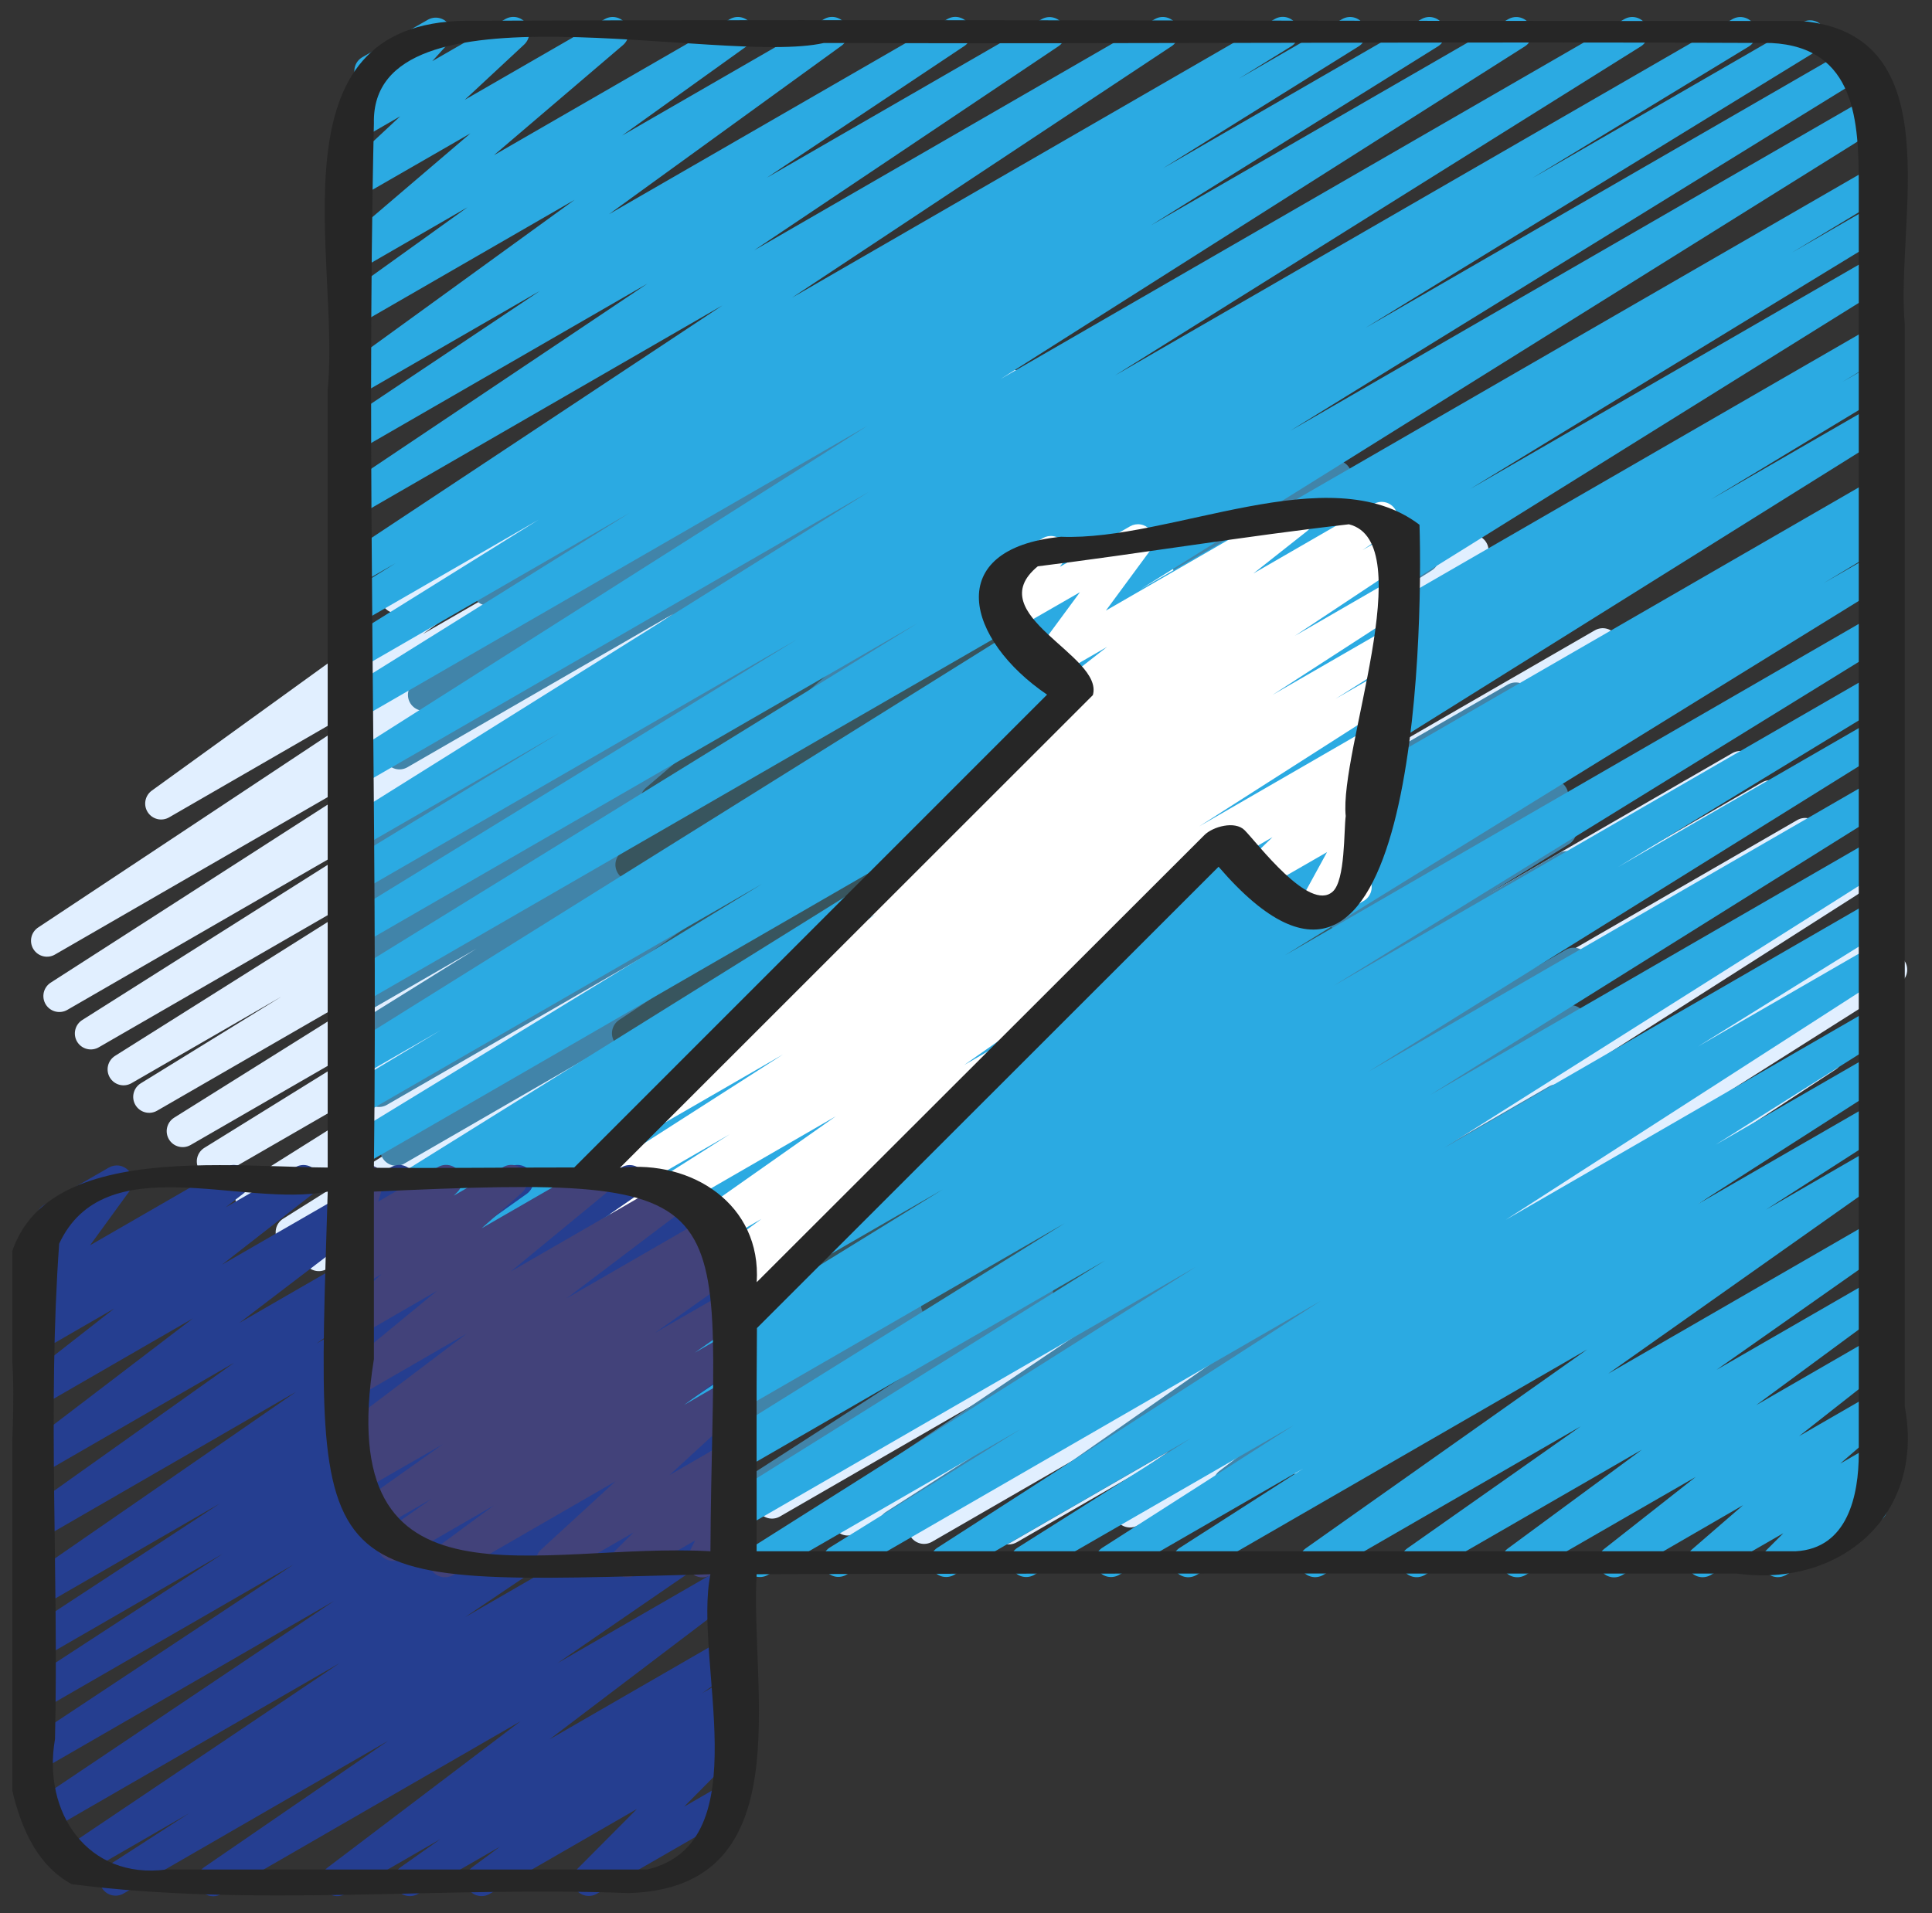
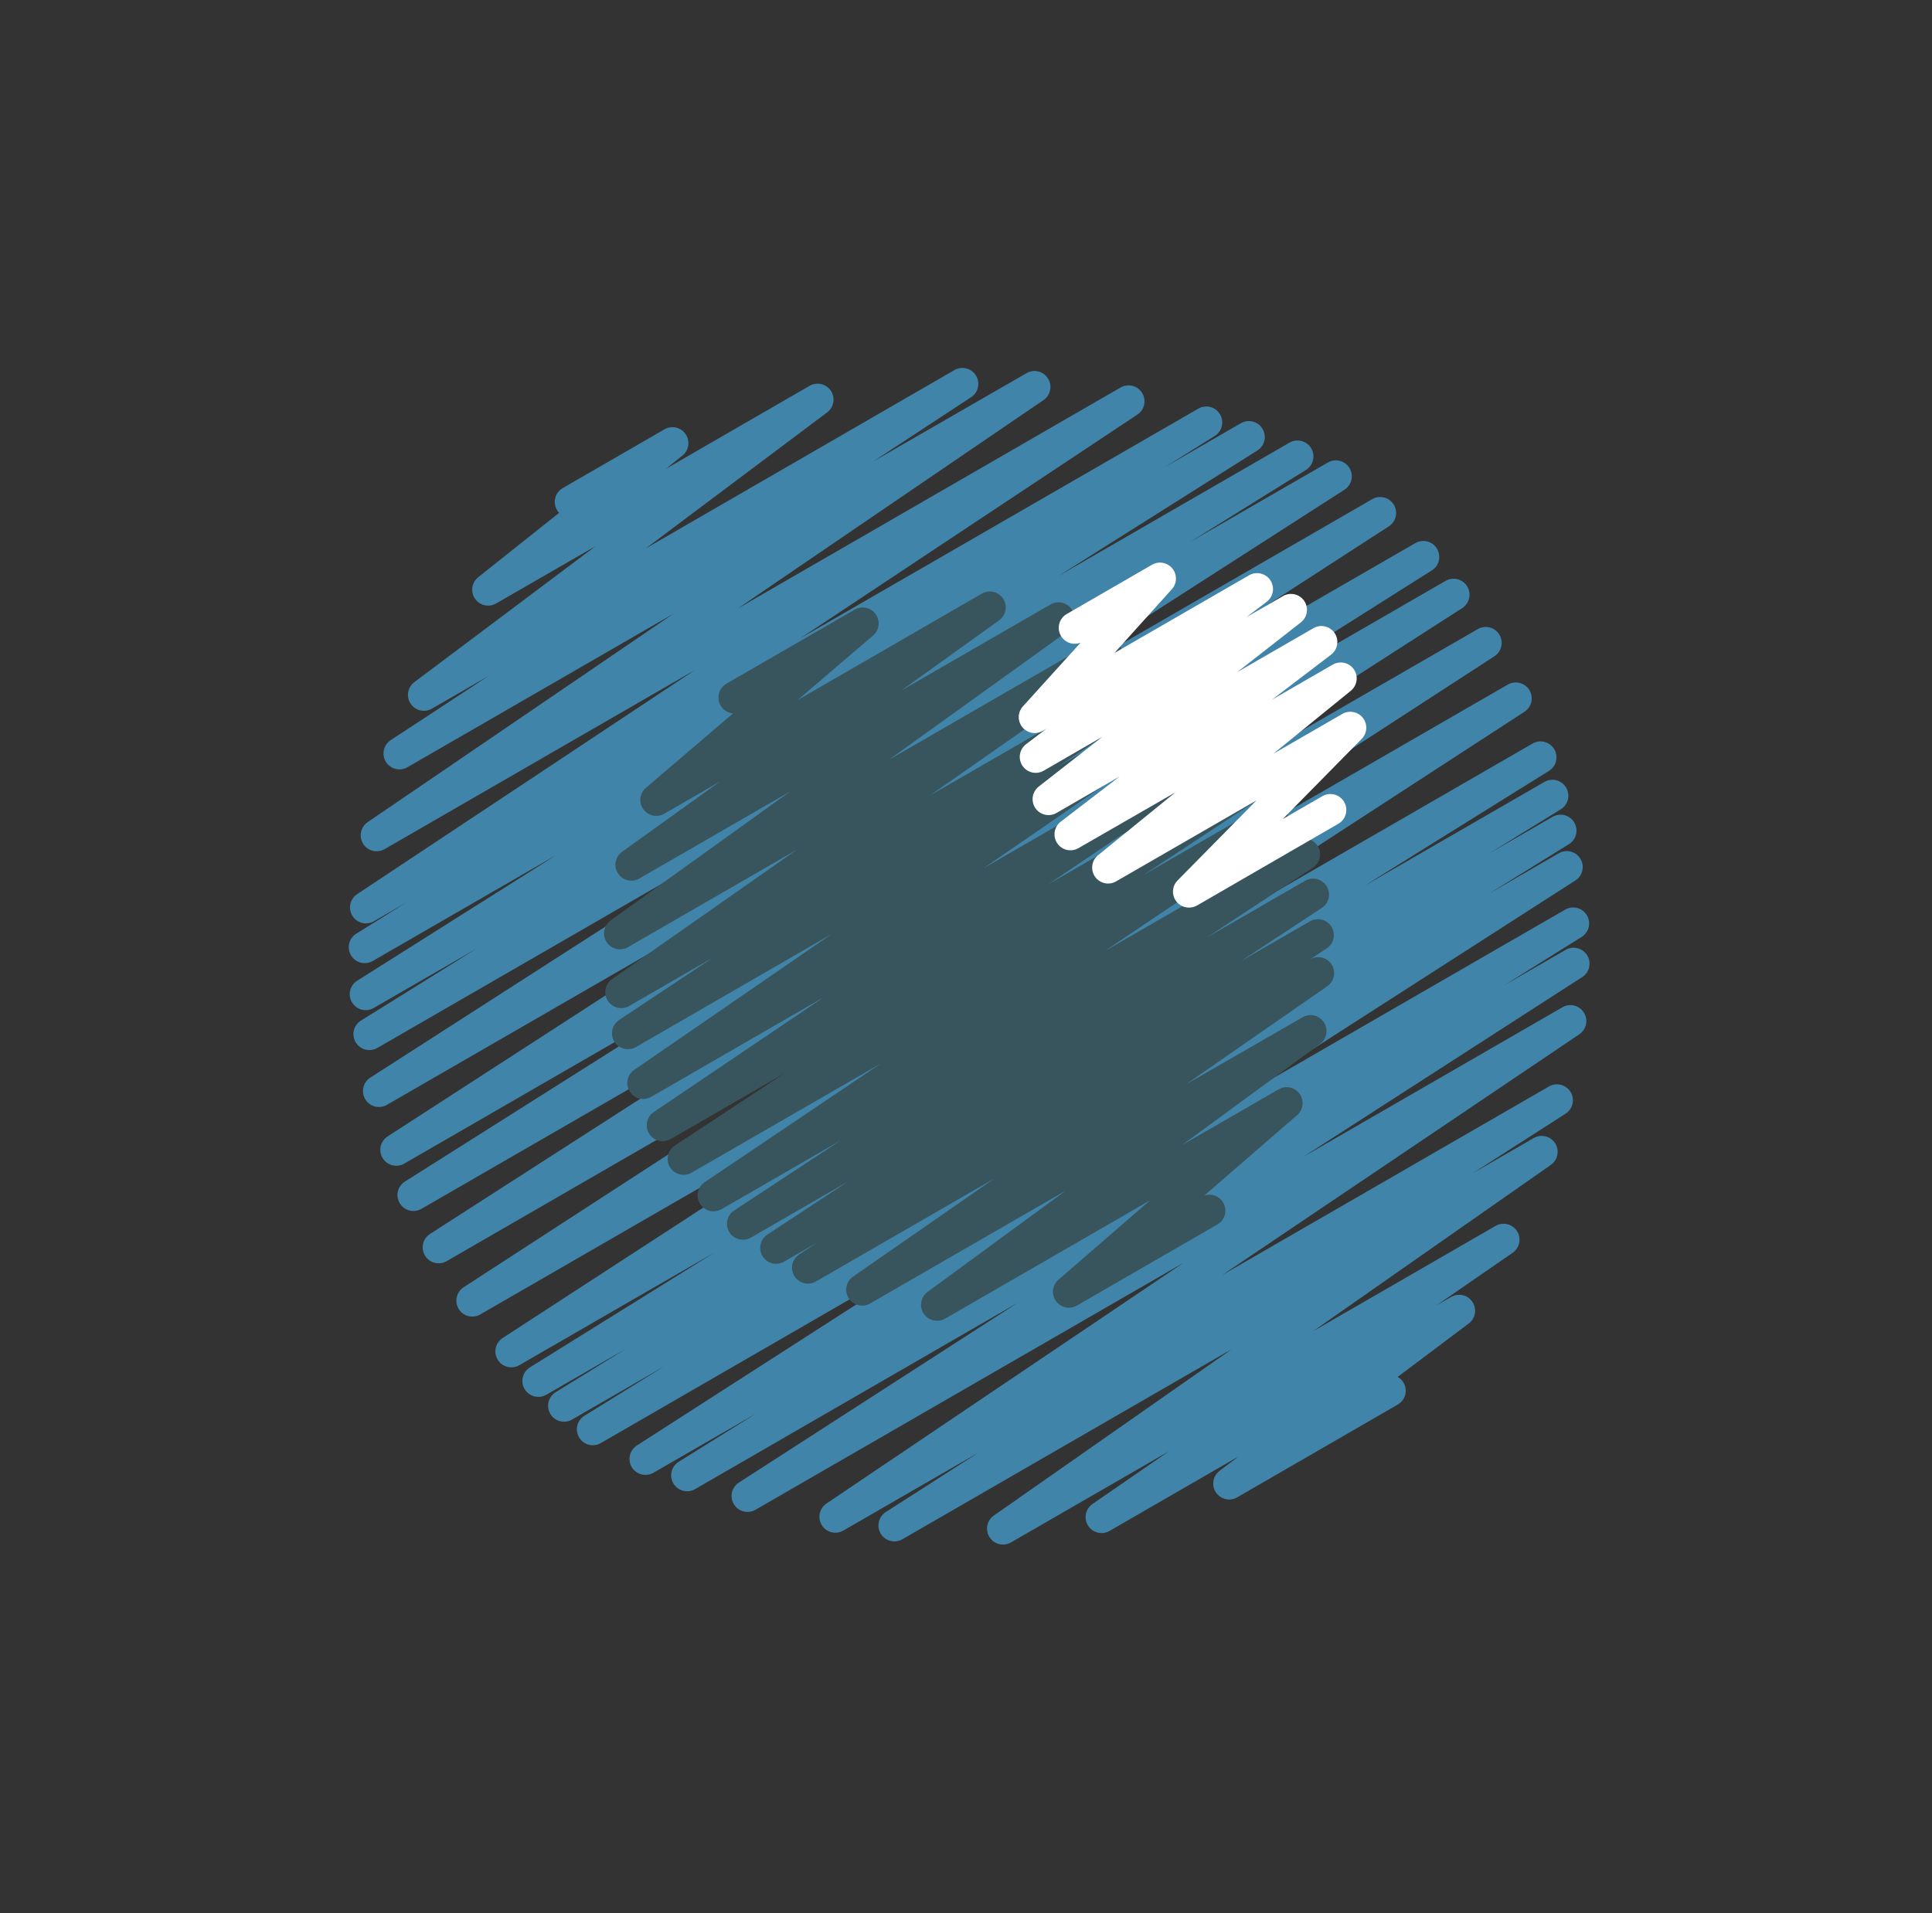
<svg xmlns="http://www.w3.org/2000/svg" width="105" height="104" viewBox="0 0 105 104" fill="none">
  <rect x="0" y="0" width="105" height="104" fill="#333333" stroke="none" />
  <g clip-path="url(#clip0_1132_71104)">
-     <path d="M54.825 83.954C54.637 83.954 54.454 83.893 54.304 83.78C54.154 83.667 54.044 83.509 53.992 83.328C53.94 83.148 53.948 82.955 54.015 82.779C54.081 82.604 54.203 82.454 54.362 82.354L66.567 74.627L50.65 83.814C50.453 83.926 50.221 83.957 50.002 83.9C49.784 83.843 49.596 83.704 49.478 83.51C49.361 83.317 49.324 83.085 49.375 82.865C49.426 82.645 49.562 82.454 49.752 82.332L65.146 72.601L46.53 83.347C46.333 83.467 46.097 83.503 45.874 83.448C45.651 83.394 45.458 83.253 45.339 83.056C45.219 82.86 45.183 82.624 45.238 82.4C45.292 82.177 45.434 81.985 45.63 81.865L67.052 68.2L42.37 82.448C42.174 82.554 41.946 82.581 41.731 82.523C41.517 82.465 41.333 82.328 41.217 82.138C41.101 81.949 41.062 81.722 41.109 81.505C41.155 81.287 41.283 81.096 41.467 80.971L69.16 63.043L37.974 81.047C37.778 81.157 37.546 81.186 37.328 81.129C37.111 81.071 36.924 80.931 36.808 80.739C36.692 80.546 36.655 80.315 36.706 80.096C36.757 79.877 36.891 79.686 37.079 79.564L58.46 66.071L34.779 79.744C34.582 79.862 34.346 79.897 34.123 79.841C33.9 79.785 33.708 79.643 33.59 79.446C33.472 79.248 33.437 79.012 33.493 78.789C33.549 78.566 33.691 78.375 33.888 78.257L46.398 70.512L32.358 78.614C32.161 78.727 31.928 78.759 31.708 78.702C31.488 78.645 31.299 78.504 31.182 78.309C31.065 78.115 31.029 77.882 31.082 77.661C31.135 77.44 31.273 77.249 31.465 77.128L49.589 65.816L29.767 77.256C29.57 77.368 29.338 77.4 29.119 77.343C28.9 77.286 28.712 77.146 28.595 76.953C28.478 76.76 28.441 76.528 28.492 76.308C28.543 76.088 28.678 75.896 28.869 75.774L53.331 60.32L26.912 75.573C26.714 75.691 26.478 75.726 26.255 75.67C26.032 75.613 25.841 75.471 25.723 75.273C25.605 75.076 25.57 74.84 25.626 74.617C25.683 74.394 25.825 74.202 26.023 74.084L38.319 66.494L24.865 74.261C24.667 74.379 24.431 74.413 24.208 74.357C23.985 74.3 23.794 74.158 23.677 73.96C23.559 73.763 23.524 73.527 23.581 73.304C23.637 73.081 23.78 72.89 23.977 72.772L32.405 67.6L23.026 73.011C22.83 73.116 22.601 73.142 22.387 73.083C22.173 73.024 21.99 72.885 21.875 72.695C21.76 72.505 21.723 72.278 21.771 72.061C21.818 71.844 21.947 71.654 22.131 71.529L45.992 56.507L20.549 71.195C20.353 71.302 20.124 71.33 19.908 71.273C19.692 71.216 19.507 71.077 19.391 70.887C19.275 70.696 19.237 70.468 19.284 70.25C19.332 70.032 19.462 69.841 19.647 69.716L48.963 50.974L17.756 68.987C17.559 69.099 17.325 69.13 17.105 69.072C16.886 69.013 16.698 68.871 16.582 68.676C16.466 68.48 16.431 68.247 16.486 68.026C16.54 67.806 16.679 67.615 16.872 67.496L20.01 65.579L16.266 67.744C16.07 67.852 15.839 67.879 15.623 67.822C15.407 67.764 15.222 67.624 15.106 67.433C14.991 67.242 14.953 67.013 15.002 66.794C15.051 66.576 15.183 66.385 15.369 66.262L38.106 51.965L14.101 65.832C13.904 65.951 13.668 65.987 13.445 65.931C13.222 65.876 13.03 65.735 12.911 65.538C12.792 65.341 12.756 65.106 12.811 64.882C12.866 64.659 13.008 64.467 13.204 64.348L35.506 50.315L12.008 63.877C11.811 63.995 11.575 64.03 11.352 63.974C11.129 63.918 10.938 63.776 10.819 63.579C10.701 63.382 10.666 63.145 10.722 62.922C10.778 62.699 10.92 62.508 11.118 62.39L24.832 53.888L10.35 62.248C10.153 62.358 9.922 62.387 9.704 62.329C9.487 62.272 9.3 62.132 9.184 61.939C9.068 61.746 9.031 61.516 9.082 61.296C9.132 61.077 9.266 60.886 9.455 60.764L28.082 49.095L8.531 60.382C8.335 60.493 8.102 60.523 7.884 60.465C7.665 60.407 7.478 60.266 7.362 60.072C7.246 59.878 7.211 59.647 7.263 59.427C7.315 59.207 7.451 59.016 7.642 58.895L15.284 54.184L7.138 58.888C6.941 58.998 6.71 59.028 6.492 58.97C6.275 58.912 6.088 58.772 5.972 58.58C5.856 58.387 5.819 58.156 5.87 57.937C5.92 57.718 6.054 57.527 6.243 57.404L24.892 45.661L5.384 56.923C5.187 57.042 4.951 57.078 4.728 57.023C4.504 56.968 4.312 56.827 4.193 56.63C4.074 56.433 4.038 56.197 4.093 55.974C4.148 55.75 4.289 55.558 4.486 55.439L22.998 43.732L3.663 54.895C3.466 55.01 3.233 55.043 3.013 54.987C2.792 54.932 2.602 54.792 2.484 54.598C2.366 54.404 2.329 54.171 2.38 53.949C2.432 53.728 2.569 53.536 2.761 53.414L23.998 39.759L3.009 51.877C2.814 51.998 2.578 52.037 2.354 51.984C2.131 51.932 1.937 51.792 1.816 51.597C1.695 51.402 1.656 51.166 1.708 50.942C1.761 50.718 1.9 50.525 2.096 50.404L23.955 35.91L9.188 44.434C8.996 44.544 8.769 44.577 8.553 44.525C8.338 44.472 8.15 44.34 8.03 44.154C7.909 43.968 7.864 43.742 7.905 43.524C7.945 43.306 8.068 43.112 8.247 42.981L21.584 33.339C21.428 33.344 21.274 33.306 21.139 33.23C21.004 33.153 20.892 33.041 20.816 32.906C20.701 32.707 20.67 32.471 20.73 32.249C20.789 32.027 20.934 31.838 21.133 31.724L34.526 23.989C34.719 23.879 34.946 23.846 35.161 23.899C35.377 23.951 35.564 24.084 35.685 24.27C35.806 24.456 35.85 24.681 35.81 24.899C35.769 25.117 35.647 25.311 35.467 25.442L22.977 34.472L47.31 20.422C47.505 20.301 47.74 20.262 47.964 20.315C48.188 20.367 48.382 20.507 48.503 20.702C48.624 20.897 48.663 21.133 48.61 21.357C48.558 21.581 48.418 21.774 48.223 21.895L26.359 36.4L54.465 20.174C54.66 20.063 54.892 20.032 55.11 20.088C55.328 20.145 55.516 20.284 55.633 20.476C55.751 20.668 55.788 20.898 55.739 21.118C55.69 21.338 55.556 21.529 55.368 21.653L34.119 35.313L59.337 20.753C59.533 20.645 59.763 20.618 59.979 20.675C60.195 20.733 60.381 20.873 60.496 21.064C60.612 21.256 60.649 21.484 60.6 21.703C60.551 21.921 60.42 22.112 60.233 22.235L41.728 33.937L63.109 21.594C63.305 21.486 63.535 21.458 63.751 21.516C63.967 21.574 64.152 21.713 64.268 21.905C64.384 22.096 64.421 22.325 64.372 22.543C64.323 22.762 64.192 22.952 64.005 23.076L45.368 34.814L66.46 22.637C66.656 22.526 66.889 22.497 67.107 22.555C67.326 22.613 67.513 22.754 67.629 22.948C67.745 23.142 67.78 23.373 67.728 23.593C67.676 23.813 67.54 24.004 67.349 24.125L59.696 28.843L68.883 23.54C69.079 23.427 69.313 23.395 69.533 23.452C69.753 23.509 69.941 23.65 70.058 23.845C70.175 24.04 70.211 24.272 70.158 24.493C70.105 24.714 69.968 24.905 69.775 25.026L51.152 36.69L71.751 24.797C71.948 24.692 72.177 24.667 72.391 24.726C72.606 24.786 72.789 24.925 72.903 25.116C73.017 25.307 73.054 25.535 73.005 25.752C72.956 25.969 72.826 26.159 72.641 26.282L58.921 34.79L74.159 26C74.356 25.881 74.592 25.845 74.815 25.901C75.038 25.956 75.23 26.097 75.349 26.294C75.468 26.491 75.504 26.727 75.448 26.95C75.393 27.173 75.252 27.365 75.055 27.484L52.764 41.506L76.948 27.546C77.144 27.442 77.372 27.416 77.586 27.475C77.8 27.534 77.984 27.673 78.098 27.863C78.213 28.053 78.251 28.28 78.203 28.497C78.155 28.713 78.026 28.904 77.842 29.028L55.118 43.319L79.615 29.177C79.812 29.068 80.044 29.04 80.261 29.099C80.479 29.158 80.665 29.299 80.78 29.493C80.895 29.686 80.93 29.917 80.878 30.136C80.826 30.355 80.691 30.545 80.501 30.666L77.34 32.587L81.307 30.295C81.503 30.18 81.737 30.147 81.957 30.203C82.178 30.258 82.367 30.398 82.486 30.592C82.604 30.786 82.641 31.019 82.589 31.241C82.537 31.462 82.401 31.654 82.209 31.776L52.888 50.523L84.261 32.41C84.457 32.3 84.689 32.27 84.906 32.328C85.124 32.386 85.311 32.526 85.427 32.718C85.543 32.911 85.579 33.142 85.529 33.361C85.478 33.58 85.344 33.771 85.155 33.894L61.289 48.922L86.663 34.272C86.861 34.154 87.097 34.119 87.32 34.176C87.542 34.232 87.734 34.375 87.851 34.572C87.969 34.77 88.004 35.006 87.947 35.229C87.891 35.451 87.748 35.643 87.551 35.76L79.137 40.928L88.315 35.63C88.512 35.52 88.744 35.49 88.963 35.548C89.181 35.606 89.368 35.747 89.484 35.941C89.6 36.135 89.636 36.366 89.584 36.586C89.531 36.806 89.395 36.997 89.204 37.118L76.915 44.704L90.05 37.121C90.246 37.013 90.476 36.986 90.692 37.043C90.908 37.101 91.094 37.241 91.209 37.432C91.325 37.623 91.362 37.852 91.313 38.071C91.264 38.289 91.133 38.48 90.946 38.603L66.494 54.057L92.3 39.151C92.496 39.044 92.726 39.018 92.941 39.077C93.156 39.136 93.34 39.275 93.455 39.466C93.57 39.657 93.607 39.885 93.558 40.103C93.509 40.321 93.378 40.511 93.193 40.635L75.06 51.962L94.158 40.936C94.355 40.825 94.587 40.796 94.806 40.854C95.024 40.911 95.211 41.053 95.327 41.246C95.443 41.44 95.479 41.672 95.427 41.892C95.374 42.112 95.238 42.302 95.047 42.423L82.579 50.144L95.753 42.536C95.95 42.417 96.185 42.381 96.409 42.437C96.632 42.492 96.824 42.633 96.943 42.83C97.062 43.027 97.097 43.263 97.042 43.486C96.987 43.709 96.846 43.901 96.649 44.02L75.242 57.529L97.694 44.569C97.889 44.463 98.118 44.436 98.332 44.494C98.547 44.551 98.731 44.689 98.847 44.879C98.963 45.068 99.001 45.295 98.955 45.512C98.909 45.729 98.781 45.92 98.597 46.046L70.912 63.972L100.032 47.159C100.228 47.049 100.459 47.02 100.676 47.077C100.893 47.134 101.079 47.273 101.196 47.465C101.312 47.657 101.35 47.886 101.301 48.105C101.252 48.324 101.119 48.516 100.932 48.639L79.522 62.303L101.875 49.4C102.071 49.292 102.301 49.264 102.517 49.322C102.733 49.38 102.918 49.52 103.034 49.711C103.15 49.902 103.187 50.131 103.138 50.349C103.089 50.568 102.958 50.758 102.771 50.882L87.358 60.622L102.369 51.955C102.565 51.847 102.795 51.819 103.011 51.877C103.227 51.935 103.412 52.075 103.528 52.266C103.644 52.457 103.681 52.686 103.632 52.904C103.583 53.123 103.452 53.313 103.265 53.437L91.062 61.164L98.849 56.67C99.044 56.556 99.276 56.523 99.496 56.578C99.715 56.634 99.904 56.773 100.023 56.965C100.141 57.158 100.179 57.39 100.129 57.61C100.079 57.831 99.945 58.023 99.755 58.146L88.142 65.737L92.329 63.319C92.524 63.208 92.753 63.177 92.97 63.231C93.187 63.286 93.375 63.422 93.493 63.612C93.612 63.801 93.653 64.03 93.607 64.249C93.561 64.468 93.433 64.66 93.248 64.787L84.311 70.853C84.396 70.919 84.467 71.002 84.519 71.096C84.633 71.295 84.664 71.531 84.605 71.753C84.545 71.974 84.4 72.163 84.202 72.278L70.81 80.011C70.616 80.117 70.389 80.145 70.175 80.089C69.961 80.034 69.776 79.898 69.659 79.711C69.542 79.523 69.5 79.298 69.543 79.081C69.587 78.865 69.711 78.672 69.891 78.544L72.537 76.747L61.816 82.936C61.622 83.038 61.397 83.062 61.185 83.004C60.974 82.947 60.793 82.811 60.678 82.625C60.562 82.439 60.522 82.216 60.564 82.001C60.606 81.786 60.728 81.595 60.906 81.467L72.504 73.888L55.266 83.836C55.132 83.914 54.98 83.955 54.825 83.954Z" fill="#E1EFFF" />
    <path d="M54.51 83.964C54.325 83.965 54.145 83.906 53.996 83.797C53.847 83.688 53.737 83.534 53.681 83.358C53.626 83.182 53.628 82.993 53.688 82.819C53.747 82.644 53.861 82.493 54.012 82.387L66.944 73.341L49.027 83.684C48.831 83.791 48.602 83.819 48.386 83.762C48.171 83.704 47.986 83.566 47.869 83.375C47.753 83.185 47.715 82.957 47.763 82.739C47.81 82.521 47.94 82.33 48.126 82.205L53.187 78.96L45.82 83.21C45.626 83.318 45.398 83.347 45.183 83.291C44.968 83.236 44.783 83.1 44.665 82.911C44.548 82.723 44.507 82.497 44.551 82.279C44.595 82.062 44.721 81.87 44.903 81.742L64.317 68.649L41.054 82.075C40.858 82.186 40.627 82.217 40.408 82.161C40.19 82.105 40.003 81.966 39.885 81.774C39.768 81.581 39.73 81.351 39.779 81.131C39.829 80.912 39.962 80.72 40.151 80.597L55.317 70.817L37.76 80.959C37.564 81.067 37.333 81.095 37.116 81.036C36.9 80.978 36.714 80.838 36.599 80.645C36.484 80.453 36.447 80.223 36.498 80.005C36.548 79.786 36.681 79.596 36.869 79.473L41.093 76.842L35.507 80.063C35.311 80.174 35.08 80.205 34.862 80.149C34.644 80.092 34.456 79.954 34.339 79.761C34.221 79.569 34.183 79.339 34.233 79.119C34.282 78.899 34.415 78.707 34.604 78.584L54.017 66.104L32.631 78.459C32.435 78.566 32.205 78.593 31.989 78.533C31.773 78.474 31.589 78.334 31.474 78.142C31.359 77.95 31.323 77.721 31.374 77.503C31.424 77.285 31.557 77.095 31.744 76.972L36.107 74.272L31.099 77.163C30.902 77.281 30.665 77.315 30.442 77.259C30.22 77.203 30.028 77.06 29.91 76.863C29.792 76.665 29.757 76.429 29.814 76.206C29.87 75.983 30.012 75.792 30.21 75.674L34.056 73.299L29.69 75.82C29.493 75.933 29.26 75.965 29.04 75.908C28.82 75.851 28.631 75.71 28.514 75.515C28.397 75.32 28.361 75.088 28.414 74.867C28.467 74.646 28.605 74.454 28.797 74.334L38.85 68.077L28.208 74.221C28.013 74.329 27.784 74.357 27.569 74.3C27.353 74.243 27.168 74.106 27.051 73.916C26.935 73.726 26.896 73.499 26.942 73.281C26.989 73.063 27.117 72.872 27.301 72.746L54.496 55.066L26.078 71.467C25.883 71.572 25.655 71.598 25.442 71.54C25.228 71.482 25.045 71.345 24.929 71.157C24.813 70.968 24.774 70.742 24.82 70.526C24.865 70.309 24.991 70.118 25.173 69.992L52.407 52.312L24.277 68.555C24.081 68.67 23.847 68.703 23.627 68.648C23.406 68.592 23.216 68.452 23.098 68.258C22.98 68.064 22.943 67.831 22.995 67.61C23.047 67.388 23.183 67.196 23.375 67.075L48.174 51.128L22.887 65.723C22.691 65.831 22.46 65.858 22.244 65.8C22.028 65.743 21.843 65.603 21.727 65.412C21.612 65.22 21.574 64.992 21.623 64.773C21.672 64.555 21.804 64.364 21.99 64.241L40.305 52.666L21.949 63.267C21.754 63.373 21.525 63.4 21.311 63.342C21.096 63.284 20.912 63.147 20.796 62.957C20.68 62.768 20.641 62.541 20.688 62.324C20.734 62.106 20.863 61.915 21.046 61.79L45.891 45.71L21.046 60.05C20.849 60.169 20.614 60.206 20.39 60.152C20.167 60.098 19.974 59.957 19.854 59.761C19.734 59.565 19.698 59.329 19.752 59.105C19.806 58.882 19.946 58.689 20.143 58.569L41.454 44.876L20.493 56.975C20.296 57.083 20.066 57.111 19.849 57.052C19.632 56.994 19.447 56.854 19.331 56.661C19.216 56.469 19.18 56.239 19.23 56.021C19.281 55.802 19.414 55.612 19.602 55.489L25.899 51.568L20.283 54.81C20.087 54.914 19.859 54.94 19.645 54.881C19.431 54.822 19.247 54.683 19.133 54.493C19.018 54.303 18.98 54.076 19.028 53.859C19.076 53.642 19.205 53.452 19.389 53.328L30.236 46.479L20.235 52.253C20.038 52.359 19.809 52.386 19.594 52.327C19.378 52.268 19.194 52.129 19.079 51.938C18.964 51.747 18.927 51.519 18.976 51.301C19.025 51.083 19.156 50.893 19.342 50.769L22.079 49.062L20.346 50.066C20.15 50.187 19.915 50.225 19.691 50.173C19.467 50.12 19.273 49.981 19.152 49.786C19.031 49.59 18.992 49.355 19.045 49.131C19.097 48.907 19.237 48.713 19.432 48.592L37.76 36.428L20.895 46.164C20.701 46.273 20.472 46.303 20.257 46.248C20.041 46.194 19.854 46.058 19.736 45.869C19.618 45.681 19.576 45.454 19.621 45.236C19.665 45.017 19.792 44.825 19.974 44.697L36.599 33.363L22.133 41.714C21.938 41.824 21.708 41.853 21.492 41.797C21.276 41.741 21.09 41.603 20.972 41.413C20.855 41.223 20.815 40.995 20.862 40.777C20.909 40.559 21.038 40.367 21.223 40.241L26.551 36.747L23.464 38.529C23.273 38.636 23.047 38.668 22.834 38.616C22.621 38.565 22.435 38.434 22.314 38.251C22.193 38.068 22.146 37.845 22.183 37.629C22.22 37.412 22.337 37.218 22.512 37.085L32.375 29.685L26.965 32.805C26.776 32.915 26.552 32.95 26.338 32.901C26.124 32.853 25.937 32.725 25.814 32.544C25.69 32.363 25.64 32.142 25.673 31.926C25.706 31.709 25.819 31.513 25.991 31.377L30.387 27.879C30.34 27.829 30.299 27.774 30.265 27.714C30.151 27.515 30.12 27.279 30.18 27.058C30.239 26.836 30.384 26.647 30.583 26.532L36.112 23.339C36.301 23.229 36.525 23.195 36.739 23.243C36.953 23.292 37.14 23.419 37.263 23.6C37.387 23.781 37.437 24.002 37.404 24.219C37.371 24.435 37.258 24.631 37.086 24.768L36.2 25.48L44 20.973C44.192 20.863 44.418 20.83 44.633 20.881C44.848 20.931 45.035 21.062 45.157 21.247C45.278 21.431 45.325 21.654 45.287 21.872C45.25 22.09 45.13 22.285 44.954 22.417L35.096 29.813L51.889 20.107C52.084 20.001 52.311 19.973 52.526 20.03C52.74 20.087 52.924 20.224 53.041 20.413C53.157 20.602 53.197 20.828 53.151 21.045C53.106 21.262 52.979 21.454 52.797 21.58L47.455 25.088L55.797 20.28C55.991 20.171 56.22 20.141 56.436 20.195C56.651 20.25 56.838 20.386 56.956 20.575C57.075 20.763 57.116 20.99 57.071 21.208C57.027 21.426 56.9 21.619 56.718 21.746L40.088 33.084L60.9 21.065C61.095 20.952 61.327 20.919 61.546 20.974C61.764 21.029 61.953 21.167 62.072 21.359C62.191 21.551 62.23 21.781 62.181 22.002C62.133 22.222 62 22.414 61.812 22.539L43.492 34.701L65.147 22.202C65.343 22.096 65.573 22.07 65.788 22.128C66.003 22.187 66.187 22.326 66.302 22.517C66.417 22.709 66.454 22.937 66.405 23.154C66.356 23.372 66.225 23.562 66.04 23.686L63.294 25.399L67.454 22.998C67.65 22.89 67.88 22.862 68.096 22.92C68.312 22.978 68.498 23.117 68.613 23.309C68.729 23.5 68.766 23.729 68.717 23.947C68.668 24.166 68.537 24.356 68.35 24.48L57.508 31.321L70.097 24.053C70.294 23.945 70.525 23.918 70.741 23.976C70.958 24.034 71.143 24.174 71.259 24.367C71.374 24.559 71.41 24.789 71.36 25.008C71.309 25.226 71.176 25.417 70.988 25.539L64.668 29.467L72.183 25.133C72.378 25.026 72.608 24.998 72.823 25.055C73.039 25.113 73.224 25.251 73.34 25.442C73.456 25.632 73.495 25.86 73.447 26.078C73.399 26.296 73.269 26.487 73.084 26.612L51.776 40.305L74.582 27.132C74.777 27.02 75.009 26.99 75.227 27.046C75.445 27.102 75.632 27.241 75.75 27.433C75.867 27.625 75.905 27.856 75.856 28.076C75.806 28.295 75.673 28.487 75.484 28.61L50.648 44.692L76.904 29.533C77.101 29.413 77.337 29.378 77.56 29.432C77.784 29.487 77.976 29.629 78.095 29.826C78.214 30.022 78.25 30.258 78.195 30.482C78.14 30.705 77.999 30.897 77.802 31.016L59.482 42.593L78.57 31.574C78.766 31.463 78.997 31.432 79.215 31.488C79.433 31.545 79.621 31.684 79.738 31.876C79.856 32.068 79.894 32.298 79.844 32.518C79.795 32.738 79.661 32.93 79.473 33.053L54.671 49L80.336 34.185C80.531 34.08 80.759 34.054 80.972 34.112C81.186 34.169 81.369 34.307 81.485 34.495C81.6 34.684 81.64 34.91 81.594 35.126C81.549 35.343 81.422 35.534 81.241 35.66L54.01 53.34L81.96 37.206C82.155 37.099 82.384 37.07 82.6 37.127C82.815 37.184 83 37.322 83.117 37.511C83.233 37.701 83.272 37.928 83.226 38.146C83.179 38.364 83.051 38.556 82.867 38.681L55.659 56.373L83.278 40.427C83.475 40.308 83.711 40.273 83.934 40.329C84.157 40.385 84.349 40.527 84.468 40.724C84.586 40.921 84.621 41.157 84.565 41.38C84.51 41.603 84.368 41.795 84.17 41.914L74.153 48.154L83.924 42.512C84.122 42.394 84.358 42.359 84.581 42.415C84.804 42.472 84.995 42.614 85.113 42.812C85.231 43.009 85.266 43.245 85.21 43.468C85.153 43.691 85.011 43.883 84.813 44.001L80.941 46.391L84.387 44.398C84.584 44.287 84.816 44.257 85.035 44.315C85.253 44.373 85.44 44.514 85.556 44.708C85.672 44.902 85.708 45.133 85.656 45.353C85.603 45.573 85.467 45.764 85.276 45.885L80.943 48.568L84.734 46.374C84.929 46.266 85.159 46.238 85.374 46.295C85.59 46.353 85.775 46.491 85.891 46.682C86.007 46.873 86.046 47.1 85.998 47.319C85.95 47.536 85.82 47.728 85.635 47.852L66.21 60.332L85.052 49.454C85.25 49.335 85.486 49.3 85.709 49.356C85.932 49.412 86.124 49.554 86.243 49.751C86.361 49.948 86.396 50.184 86.34 50.408C86.284 50.631 86.142 50.823 85.945 50.941L81.751 53.56L85.105 51.626C85.3 51.518 85.53 51.49 85.745 51.547C85.961 51.605 86.146 51.743 86.262 51.934C86.378 52.124 86.416 52.352 86.369 52.57C86.321 52.788 86.191 52.98 86.006 53.104L70.843 62.878L84.919 54.753C85.113 54.642 85.343 54.611 85.56 54.665C85.777 54.72 85.964 54.856 86.083 55.046C86.201 55.235 86.242 55.464 86.197 55.683C86.151 55.901 86.022 56.094 85.838 56.221L66.424 69.314L84.179 59.063C84.375 58.948 84.609 58.915 84.829 58.971C85.049 59.026 85.239 59.166 85.357 59.36C85.476 59.554 85.513 59.787 85.461 60.009C85.409 60.23 85.272 60.422 85.08 60.544L80.043 63.776L83.345 61.87C83.539 61.755 83.769 61.72 83.989 61.772C84.208 61.824 84.398 61.959 84.519 62.149C84.64 62.339 84.682 62.569 84.637 62.789C84.591 63.01 84.462 63.204 84.276 63.331L71.342 72.379L81.29 66.636C81.483 66.527 81.711 66.496 81.927 66.55C82.143 66.605 82.329 66.74 82.448 66.928C82.567 67.115 82.609 67.342 82.566 67.56C82.522 67.778 82.397 67.971 82.215 68.099L78.055 70.97L78.878 70.496C79.069 70.389 79.294 70.358 79.507 70.41C79.719 70.461 79.905 70.592 80.025 70.774C80.146 70.957 80.193 71.178 80.157 71.394C80.121 71.611 80.005 71.805 79.832 71.939L75.96 74.849C76.095 74.924 76.207 75.035 76.284 75.169C76.398 75.369 76.43 75.605 76.37 75.827C76.311 76.049 76.165 76.238 75.966 76.353L67.227 81.403C67.036 81.51 66.812 81.541 66.599 81.489C66.386 81.438 66.201 81.307 66.08 81.125C65.959 80.942 65.912 80.721 65.948 80.504C65.984 80.288 66.1 80.094 66.274 79.96L67.314 79.174L60.294 83.226C60.1 83.335 59.872 83.366 59.656 83.312C59.441 83.258 59.254 83.123 59.135 82.935C59.016 82.747 58.974 82.52 59.017 82.302C59.061 82.084 59.186 81.891 59.368 81.763L63.528 78.894L54.943 83.848C54.811 83.925 54.662 83.965 54.51 83.964Z" fill="#4184A9" />
    <path d="M50.922 71.796C50.74 71.796 50.563 71.739 50.415 71.633C50.267 71.526 50.157 71.376 50.1 71.204C50.042 71.031 50.04 70.845 50.095 70.671C50.149 70.498 50.256 70.346 50.402 70.236L57.914 64.728L47.292 70.857C47.099 70.97 46.869 71.003 46.651 70.95C46.433 70.897 46.244 70.761 46.124 70.572C46.004 70.382 45.962 70.154 46.007 69.934C46.052 69.715 46.18 69.521 46.365 69.394L54.052 64.059L44.365 69.65C44.268 69.71 44.16 69.75 44.047 69.768C43.935 69.786 43.82 69.782 43.709 69.755C43.599 69.729 43.494 69.681 43.402 69.614C43.31 69.547 43.232 69.463 43.172 69.366C43.112 69.269 43.072 69.162 43.054 69.049C43.036 68.937 43.041 68.822 43.067 68.711C43.094 68.6 43.142 68.496 43.208 68.404C43.275 68.311 43.359 68.233 43.456 68.174L44.456 67.522L42.597 68.595C42.402 68.701 42.174 68.728 41.96 68.671C41.745 68.614 41.561 68.477 41.445 68.288C41.328 68.1 41.289 67.874 41.334 67.656C41.379 67.439 41.506 67.248 41.688 67.122L46.079 64.234L40.822 67.271C40.626 67.388 40.392 67.423 40.171 67.369C39.95 67.315 39.758 67.176 39.639 66.982C39.519 66.788 39.481 66.555 39.532 66.333C39.583 66.111 39.719 65.918 39.912 65.796L45.663 62.01L39.217 65.731C39.022 65.844 38.791 65.877 38.573 65.823C38.354 65.768 38.166 65.631 38.047 65.44C37.928 65.249 37.888 65.02 37.935 64.8C37.982 64.58 38.113 64.387 38.3 64.262L47.878 57.81L37.586 63.748C37.39 63.862 37.159 63.894 36.94 63.839C36.721 63.785 36.533 63.647 36.414 63.455C36.295 63.263 36.256 63.032 36.304 62.812C36.353 62.592 36.486 62.399 36.674 62.275L42.626 58.354L36.443 61.923C36.249 62.034 36.019 62.065 35.802 62.011C35.586 61.956 35.398 61.82 35.279 61.63C35.161 61.441 35.12 61.212 35.166 60.993C35.212 60.774 35.34 60.582 35.525 60.455L44.763 54.215L35.376 59.634C35.182 59.74 34.955 59.769 34.741 59.714C34.527 59.659 34.343 59.524 34.225 59.337C34.107 59.151 34.065 58.926 34.107 58.709C34.149 58.492 34.272 58.3 34.452 58.171L45.198 50.776L34.554 56.923C34.359 57.033 34.129 57.065 33.912 57.009C33.695 56.954 33.507 56.817 33.389 56.626C33.271 56.436 33.231 56.207 33.278 55.988C33.325 55.769 33.455 55.577 33.641 55.451L38.736 52.064L34.192 54.688C33.998 54.798 33.771 54.829 33.555 54.776C33.34 54.722 33.153 54.588 33.033 54.401C32.914 54.213 32.871 53.987 32.913 53.769C32.956 53.551 33.08 53.358 33.261 53.229L43.314 46.186L34.127 51.49C33.935 51.602 33.707 51.635 33.49 51.583C33.274 51.531 33.086 51.398 32.965 51.211C32.844 51.024 32.8 50.798 32.841 50.579C32.883 50.36 33.007 50.166 33.188 50.036L42.921 43.039L34.748 47.757C34.556 47.868 34.327 47.902 34.111 47.85C33.894 47.798 33.706 47.664 33.585 47.477C33.465 47.29 33.42 47.064 33.462 46.845C33.504 46.627 33.628 46.432 33.809 46.303L39.123 42.489L36.095 44.24C35.908 44.346 35.688 44.379 35.479 44.332C35.269 44.285 35.084 44.162 34.96 43.987C34.836 43.812 34.781 43.596 34.807 43.383C34.832 43.17 34.936 42.974 35.098 42.832L39.839 38.78C39.655 38.765 39.481 38.691 39.342 38.57C39.203 38.449 39.106 38.286 39.065 38.106C39.025 37.926 39.043 37.738 39.117 37.569C39.191 37.4 39.317 37.259 39.477 37.166L46.453 33.138C46.64 33.03 46.861 32.995 47.072 33.042C47.283 33.088 47.469 33.212 47.594 33.388C47.719 33.564 47.773 33.781 47.747 33.995C47.72 34.21 47.614 34.407 47.45 34.547L43.352 38.054L53.359 32.271C53.551 32.16 53.78 32.126 53.996 32.178C54.213 32.23 54.401 32.364 54.522 32.551C54.642 32.738 54.687 32.964 54.645 33.183C54.603 33.401 54.479 33.596 54.298 33.725L48.982 37.539L57.091 32.859C57.283 32.747 57.511 32.714 57.728 32.766C57.944 32.818 58.133 32.951 58.253 33.138C58.374 33.325 58.419 33.552 58.377 33.77C58.335 33.989 58.211 34.183 58.03 34.313L48.306 41.304L59.675 34.739C59.868 34.63 60.096 34.599 60.312 34.652C60.527 34.706 60.714 34.84 60.834 35.027C60.953 35.215 60.996 35.441 60.954 35.658C60.911 35.877 60.787 36.07 60.606 36.199L50.542 43.243L61.726 36.788C61.92 36.685 62.146 36.659 62.359 36.716C62.571 36.773 62.754 36.909 62.87 37.096C62.986 37.283 63.027 37.507 62.983 37.723C62.94 37.939 62.816 38.13 62.637 38.258L57.536 41.648L63.275 38.336C63.469 38.225 63.698 38.194 63.915 38.248C64.132 38.302 64.319 38.437 64.438 38.626C64.558 38.815 64.599 39.043 64.555 39.261C64.51 39.48 64.383 39.674 64.199 39.801L53.453 47.197L65.298 40.359C65.492 40.251 65.72 40.222 65.935 40.278C66.15 40.334 66.335 40.47 66.453 40.658C66.571 40.846 66.612 41.072 66.567 41.29C66.523 41.508 66.397 41.7 66.215 41.827L56.978 48.067L67.139 42.203C67.334 42.094 67.563 42.065 67.779 42.121C67.996 42.177 68.182 42.314 68.299 42.504C68.417 42.694 68.456 42.922 68.409 43.141C68.363 43.359 68.234 43.551 68.049 43.676L62.117 47.585L68.715 43.772C68.909 43.659 69.14 43.626 69.358 43.681C69.577 43.735 69.765 43.872 69.884 44.063C70.004 44.254 70.044 44.484 69.996 44.704C69.949 44.923 69.818 45.117 69.631 45.242L60.039 51.702L70.418 45.71C70.614 45.589 70.85 45.551 71.073 45.603C71.297 45.656 71.491 45.796 71.612 45.991C71.733 46.187 71.771 46.423 71.718 46.646C71.665 46.87 71.526 47.064 71.33 47.185L65.581 50.967L70.935 47.876C71.13 47.765 71.361 47.734 71.578 47.79C71.796 47.846 71.983 47.984 72.101 48.175C72.219 48.367 72.258 48.596 72.21 48.816C72.162 49.035 72.03 49.227 71.843 49.352L67.435 52.251L71.197 50.081C71.392 49.97 71.623 49.939 71.84 49.995C72.058 50.051 72.245 50.189 72.363 50.38C72.481 50.572 72.52 50.801 72.472 51.02C72.423 51.24 72.292 51.432 72.105 51.556L71.112 52.205L71.207 52.149C71.401 52.036 71.631 52.003 71.848 52.056C72.066 52.109 72.255 52.245 72.375 52.434C72.495 52.623 72.537 52.852 72.492 53.072C72.447 53.291 72.319 53.485 72.134 53.612L64.452 58.947L70.805 55.293C70.996 55.186 71.222 55.155 71.435 55.208C71.648 55.26 71.834 55.391 71.954 55.575C72.074 55.759 72.12 55.981 72.082 56.198C72.045 56.414 71.927 56.608 71.751 56.741L64.243 62.246L69.495 59.214C69.681 59.107 69.901 59.073 70.112 59.119C70.322 59.165 70.508 59.288 70.632 59.463C70.757 59.639 70.812 59.854 70.787 60.068C70.761 60.282 70.657 60.479 70.495 60.62L65.451 64.991C65.654 64.922 65.877 64.93 66.074 65.016C66.272 65.101 66.431 65.257 66.52 65.453C66.609 65.649 66.622 65.871 66.556 66.076C66.491 66.281 66.351 66.454 66.165 66.562L58.517 70.977C58.331 71.082 58.112 71.114 57.903 71.068C57.694 71.021 57.51 70.899 57.385 70.725C57.261 70.55 57.206 70.336 57.23 70.123C57.255 69.911 57.357 69.714 57.517 69.573L62.501 65.255L51.355 71.689C51.223 71.762 51.073 71.799 50.922 71.796Z" fill="#38555E" />
    <path d="M64.616 49.338C64.445 49.338 64.277 49.288 64.135 49.193C63.992 49.099 63.881 48.964 63.815 48.806C63.749 48.648 63.731 48.475 63.763 48.307C63.795 48.139 63.877 47.984 63.997 47.863L68.292 43.507L60.653 47.915C60.465 48.023 60.242 48.056 60.03 48.008C59.818 47.959 59.632 47.833 59.508 47.654C59.385 47.475 59.334 47.256 59.364 47.04C59.395 46.825 59.505 46.629 59.674 46.492L63.881 43.073L58.608 46.107C58.418 46.216 58.193 46.249 57.979 46.199C57.765 46.149 57.578 46.02 57.456 45.837C57.334 45.655 57.286 45.433 57.321 45.216C57.356 44.999 57.472 44.804 57.646 44.67L60.854 42.207L57.407 44.2C57.217 44.305 56.995 44.336 56.784 44.285C56.573 44.234 56.389 44.107 56.268 43.927C56.146 43.747 56.097 43.528 56.129 43.314C56.161 43.099 56.273 42.905 56.441 42.768L59.908 40.054L56.724 41.895C56.533 42.006 56.307 42.04 56.092 41.99C55.877 41.94 55.689 41.809 55.567 41.626C55.444 41.442 55.397 41.218 55.434 41.001C55.471 40.783 55.589 40.587 55.765 40.454L56.868 39.617L56.67 39.731C56.491 39.836 56.281 39.872 56.078 39.835C55.874 39.798 55.691 39.689 55.56 39.528C55.43 39.367 55.362 39.165 55.367 38.958C55.373 38.752 55.453 38.553 55.592 38.4L58.729 34.934C58.527 35.015 58.302 35.017 58.098 34.939C57.894 34.861 57.727 34.709 57.631 34.514C57.534 34.319 57.514 34.094 57.575 33.885C57.637 33.676 57.775 33.498 57.962 33.386L62.61 30.699C62.789 30.596 62.999 30.56 63.202 30.598C63.404 30.636 63.587 30.745 63.717 30.905C63.847 31.066 63.915 31.267 63.909 31.473C63.904 31.68 63.825 31.877 63.687 32.03L60.567 35.497L67.883 31.273C68.074 31.162 68.3 31.128 68.515 31.178C68.73 31.228 68.918 31.358 69.04 31.542C69.163 31.726 69.21 31.949 69.173 32.167C69.136 32.385 69.018 32.58 68.842 32.713L67.744 33.547L69.743 32.394C69.933 32.289 70.155 32.259 70.366 32.309C70.577 32.36 70.761 32.488 70.882 32.667C71.003 32.847 71.053 33.066 71.021 33.281C70.989 33.495 70.877 33.69 70.708 33.826L67.242 36.537L71.384 34.147C71.575 34.037 71.8 34.004 72.013 34.054C72.227 34.105 72.414 34.234 72.536 34.416C72.658 34.599 72.707 34.821 72.671 35.037C72.636 35.254 72.52 35.449 72.346 35.584L69.133 38.033L72.436 36.126C72.625 36.019 72.847 35.986 73.059 36.034C73.27 36.082 73.456 36.208 73.58 36.386C73.703 36.565 73.755 36.783 73.725 36.998C73.695 37.214 73.585 37.409 73.418 37.547L69.207 40.971L72.958 38.806C73.14 38.703 73.352 38.668 73.557 38.709C73.762 38.75 73.945 38.863 74.073 39.028C74.201 39.194 74.264 39.399 74.253 39.608C74.241 39.816 74.154 40.013 74.009 40.163L69.715 44.524L71.901 43.262C72.099 43.159 72.329 43.136 72.544 43.198C72.759 43.26 72.941 43.403 73.053 43.596C73.165 43.79 73.198 44.019 73.144 44.236C73.091 44.453 72.956 44.642 72.768 44.762L65.049 49.227C64.917 49.301 64.767 49.339 64.616 49.338Z" fill="white" />
    <g clip-path="url(#clip1_1132_71104)">
-       <path d="M24.289 85.748C24.1 85.748 23.916 85.686 23.765 85.572C23.615 85.458 23.505 85.297 23.454 85.115C23.403 84.933 23.413 84.74 23.483 84.564C23.552 84.388 23.677 84.24 23.838 84.141L38.552 75.18L21.9 84.793C21.703 84.904 21.471 84.933 21.252 84.876C21.034 84.817 20.847 84.677 20.731 84.483C20.615 84.289 20.579 84.057 20.632 83.837C20.684 83.617 20.82 83.427 21.011 83.306L51.232 64.662L20.045 82.664C19.849 82.771 19.619 82.797 19.403 82.738C19.187 82.679 19.003 82.539 18.888 82.347C18.773 82.154 18.738 81.926 18.788 81.708C18.838 81.49 18.971 81.3 19.158 81.177L51.979 60.909L19.551 79.629C19.354 79.739 19.121 79.768 18.903 79.709C18.685 79.65 18.498 79.507 18.383 79.313C18.268 79.118 18.234 78.886 18.288 78.666C18.342 78.447 18.479 78.257 18.671 78.137L22.216 76.003L19.551 77.539C19.354 77.649 19.121 77.677 18.903 77.618C18.685 77.559 18.498 77.417 18.383 77.222C18.268 77.027 18.234 76.796 18.288 76.576C18.342 76.356 18.479 76.166 18.671 76.046L19.421 75.596C19.221 75.669 19 75.665 18.802 75.586C18.603 75.506 18.442 75.356 18.347 75.164C18.253 74.972 18.233 74.753 18.29 74.547C18.348 74.341 18.48 74.164 18.66 74.05L59.992 48.206L19.551 71.552C19.354 71.659 19.123 71.686 18.907 71.626C18.691 71.566 18.506 71.425 18.392 71.232C18.277 71.039 18.242 70.809 18.294 70.591C18.346 70.372 18.48 70.183 18.669 70.061L28.341 64.215L19.551 69.288C19.353 69.405 19.117 69.438 18.894 69.381C18.672 69.323 18.481 69.18 18.364 68.981C18.247 68.783 18.214 68.547 18.272 68.324C18.329 68.102 18.473 67.911 18.671 67.794L21.172 66.29L19.551 67.224C19.355 67.332 19.124 67.36 18.907 67.301C18.691 67.243 18.506 67.103 18.39 66.91C18.275 66.718 18.238 66.488 18.289 66.27C18.339 66.051 18.473 65.861 18.66 65.738L57.962 41.253L19.551 63.44C19.354 63.553 19.12 63.583 18.901 63.525C18.681 63.467 18.493 63.325 18.377 63.129C18.261 62.934 18.227 62.7 18.281 62.48C18.335 62.259 18.474 62.069 18.667 61.949L41.426 48.046L19.551 60.667C19.355 60.77 19.125 60.794 18.911 60.734C18.697 60.673 18.514 60.532 18.401 60.341C18.288 60.149 18.253 59.921 18.303 59.704C18.353 59.487 18.485 59.298 18.671 59.176L23.978 55.987L19.551 58.535C19.355 58.643 19.124 58.671 18.907 58.612C18.691 58.554 18.506 58.414 18.39 58.221C18.275 58.029 18.238 57.799 18.289 57.581C18.339 57.362 18.473 57.172 18.66 57.049L59.257 31.694L19.551 54.617C19.355 54.724 19.125 54.75 18.909 54.691C18.693 54.632 18.509 54.492 18.394 54.3C18.279 54.108 18.244 53.879 18.294 53.661C18.344 53.443 18.477 53.252 18.664 53.13L49.847 33.89L19.551 51.383C19.354 51.5 19.117 51.535 18.895 51.478C18.672 51.421 18.481 51.278 18.363 51.08C18.246 50.883 18.212 50.647 18.268 50.424C18.325 50.201 18.468 50.01 18.666 49.892L43.293 34.772L19.546 48.48C19.348 48.597 19.112 48.63 18.889 48.573C18.667 48.516 18.476 48.372 18.359 48.175C18.242 47.977 18.208 47.74 18.265 47.518C18.323 47.295 18.466 47.104 18.664 46.987L30.4 39.842L19.551 46.107C19.355 46.22 19.121 46.252 18.901 46.195C18.681 46.138 18.493 45.997 18.376 45.802C18.259 45.608 18.223 45.375 18.276 45.154C18.329 44.933 18.466 44.742 18.659 44.621L47.222 26.738L19.551 42.716C19.454 42.775 19.346 42.814 19.233 42.831C19.121 42.848 19.006 42.843 18.896 42.816C18.785 42.788 18.681 42.74 18.589 42.672C18.498 42.605 18.42 42.52 18.361 42.422C18.303 42.325 18.264 42.217 18.247 42.104C18.229 41.992 18.235 41.877 18.262 41.767C18.289 41.656 18.338 41.552 18.405 41.46C18.473 41.369 18.558 41.291 18.655 41.233L47.16 23.137L19.551 39.075C19.355 39.183 19.124 39.211 18.907 39.152C18.691 39.094 18.506 38.953 18.39 38.761C18.275 38.569 18.238 38.339 18.289 38.12C18.339 37.902 18.473 37.711 18.66 37.589L34.24 27.869L19.551 36.35C19.354 36.468 19.118 36.503 18.895 36.447C18.672 36.391 18.48 36.249 18.362 36.052C18.244 35.854 18.209 35.618 18.265 35.395C18.321 35.172 18.463 34.981 18.66 34.862L29.272 28.253L19.551 33.862C19.354 33.98 19.118 34.015 18.895 33.959C18.672 33.903 18.48 33.76 18.362 33.562C18.244 33.365 18.21 33.129 18.266 32.906C18.322 32.683 18.465 32.491 18.662 32.373L21.503 30.614L19.551 31.742C19.356 31.863 19.12 31.902 18.896 31.849C18.673 31.796 18.479 31.656 18.358 31.461C18.237 31.265 18.199 31.03 18.252 30.806C18.305 30.582 18.444 30.388 18.64 30.267L39.266 16.6L19.551 27.983C19.357 28.092 19.128 28.122 18.912 28.066C18.696 28.011 18.51 27.874 18.392 27.685C18.274 27.496 18.234 27.268 18.279 27.05C18.325 26.832 18.453 26.64 18.636 26.513L35.183 15.42L19.551 24.44C19.357 24.551 19.127 24.582 18.909 24.527C18.692 24.471 18.505 24.334 18.387 24.144C18.268 23.953 18.229 23.724 18.275 23.505C18.322 23.286 18.452 23.094 18.638 22.968L29.353 15.808L19.551 21.467C19.359 21.581 19.13 21.616 18.913 21.565C18.695 21.513 18.506 21.38 18.384 21.193C18.262 21.005 18.218 20.778 18.26 20.559C18.301 20.339 18.426 20.144 18.608 20.015L31.227 10.863L19.551 17.602C19.359 17.714 19.131 17.747 18.914 17.695C18.698 17.643 18.51 17.509 18.389 17.323C18.268 17.136 18.224 16.909 18.265 16.69C18.307 16.472 18.431 16.277 18.612 16.148L25.408 11.267L19.551 14.65C19.364 14.761 19.142 14.796 18.929 14.751C18.717 14.705 18.529 14.581 18.404 14.403C18.278 14.226 18.224 14.008 18.252 13.792C18.28 13.576 18.388 13.379 18.555 13.239L25.568 7.249L19.551 10.715C19.367 10.824 19.148 10.861 18.938 10.818C18.728 10.775 18.542 10.656 18.414 10.484C18.287 10.311 18.228 10.098 18.249 9.885C18.27 9.671 18.369 9.473 18.527 9.329L21.748 6.323L19.557 7.588C19.378 7.691 19.168 7.727 18.965 7.689C18.762 7.651 18.579 7.542 18.45 7.381C18.32 7.221 18.252 7.019 18.258 6.812C18.264 6.606 18.343 6.409 18.482 6.256L19.895 4.696C19.786 4.667 19.683 4.617 19.594 4.548C19.505 4.479 19.43 4.393 19.375 4.295C19.26 4.096 19.228 3.86 19.287 3.638C19.346 3.416 19.491 3.227 19.69 3.111L23.25 1.075C23.429 0.972 23.639 0.936 23.842 0.974C24.045 1.012 24.228 1.121 24.357 1.282C24.487 1.443 24.555 1.644 24.549 1.851C24.543 2.057 24.464 2.255 24.325 2.408L23.495 3.323L27.457 1.04C27.642 0.931 27.86 0.895 28.07 0.937C28.28 0.98 28.467 1.099 28.594 1.272C28.722 1.444 28.781 1.657 28.76 1.871C28.739 2.084 28.64 2.282 28.482 2.427L25.261 5.424L32.863 1.04C33.051 0.932 33.271 0.898 33.482 0.944C33.694 0.99 33.88 1.114 34.005 1.29C34.129 1.466 34.184 1.683 34.157 1.898C34.13 2.112 34.024 2.309 33.86 2.449L26.845 8.436L39.667 1.04C39.859 0.928 40.088 0.895 40.304 0.947C40.52 0.999 40.709 1.132 40.83 1.319C40.95 1.506 40.995 1.733 40.953 1.952C40.911 2.17 40.787 2.365 40.606 2.494L33.808 7.37L44.782 1.04C44.974 0.926 45.203 0.892 45.421 0.943C45.638 0.994 45.828 1.127 45.949 1.314C46.071 1.502 46.115 1.729 46.074 1.949C46.032 2.168 45.907 2.363 45.725 2.493L33.106 11.639L51.479 1.04C51.674 0.924 51.907 0.889 52.127 0.943C52.348 0.997 52.538 1.135 52.658 1.327C52.778 1.52 52.817 1.752 52.768 1.973C52.719 2.195 52.585 2.388 52.395 2.512L41.681 9.658L56.617 1.04C56.812 0.931 57.041 0.901 57.257 0.957C57.472 1.012 57.659 1.149 57.776 1.338C57.894 1.527 57.935 1.755 57.889 1.973C57.844 2.191 57.716 2.383 57.532 2.51L40.984 13.608L62.76 1.04C62.955 0.927 63.187 0.894 63.405 0.949C63.624 1.004 63.813 1.142 63.932 1.334C64.05 1.525 64.09 1.756 64.041 1.976C63.992 2.196 63.86 2.389 63.672 2.513L43.045 16.182L69.27 1.04C69.368 0.981 69.476 0.943 69.589 0.926C69.701 0.909 69.816 0.915 69.927 0.943C70.037 0.97 70.141 1.02 70.232 1.087C70.324 1.155 70.401 1.24 70.459 1.338C70.518 1.436 70.557 1.544 70.573 1.657C70.59 1.769 70.584 1.884 70.557 1.994C70.529 2.105 70.48 2.209 70.412 2.3C70.344 2.392 70.259 2.469 70.161 2.527L67.326 4.278L72.942 1.04C73.138 0.927 73.372 0.895 73.592 0.952C73.812 1.009 74 1.15 74.117 1.344C74.234 1.539 74.27 1.772 74.217 1.993C74.164 2.214 74.027 2.405 73.834 2.525L63.209 9.147L77.251 1.04C77.447 0.927 77.681 0.895 77.901 0.952C78.121 1.009 78.309 1.15 78.426 1.344C78.543 1.539 78.579 1.772 78.526 1.993C78.473 2.214 78.336 2.405 78.143 2.525L62.555 12.246L81.974 1.04C82.17 0.928 82.403 0.897 82.621 0.953C82.84 1.01 83.028 1.15 83.145 1.343C83.262 1.537 83.299 1.768 83.248 1.988C83.197 2.208 83.062 2.4 82.872 2.522L54.372 20.609L88.278 1.04C88.475 0.927 88.708 0.895 88.928 0.952C89.148 1.009 89.337 1.15 89.454 1.344C89.571 1.539 89.607 1.772 89.554 1.993C89.501 2.214 89.363 2.405 89.171 2.525L60.604 20.407L94.156 1.04C94.353 0.927 94.587 0.897 94.807 0.955C95.026 1.013 95.214 1.155 95.33 1.351C95.446 1.546 95.481 1.78 95.427 2C95.372 2.221 95.233 2.411 95.04 2.531L83.291 9.677L97.959 1.213C98.156 1.104 98.387 1.076 98.605 1.135C98.822 1.194 99.008 1.335 99.123 1.529C99.238 1.722 99.273 1.953 99.221 2.172C99.169 2.391 99.034 2.581 98.844 2.702L74.216 17.82L100.41 2.697C100.607 2.579 100.843 2.545 101.066 2.601C101.289 2.658 101.48 2.8 101.598 2.998C101.716 3.195 101.75 3.431 101.694 3.654C101.637 3.877 101.495 4.068 101.297 4.186L70.132 23.412L101.675 5.2C101.872 5.082 102.108 5.046 102.332 5.102C102.555 5.158 102.747 5.3 102.865 5.497C102.983 5.694 103.019 5.931 102.963 6.154C102.907 6.377 102.765 6.569 102.568 6.687L61.966 32.044L101.781 9.058C101.978 8.948 102.211 8.92 102.429 8.979C102.648 9.038 102.834 9.18 102.949 9.375C103.064 9.57 103.098 9.802 103.044 10.021C102.991 10.241 102.853 10.431 102.661 10.551L97.385 13.733L101.781 11.194C101.978 11.081 102.212 11.051 102.432 11.109C102.651 11.167 102.839 11.309 102.955 11.505C103.071 11.7 103.106 11.933 103.051 12.154C102.997 12.375 102.858 12.565 102.665 12.684L79.906 26.577L101.781 13.95C101.978 13.832 102.214 13.797 102.437 13.853C102.66 13.909 102.852 14.051 102.97 14.248C103.088 14.445 103.123 14.681 103.067 14.904C103.011 15.127 102.869 15.319 102.672 15.437L63.36 39.931L101.781 17.744C101.879 17.686 101.987 17.648 102.1 17.633C102.213 17.617 102.328 17.623 102.438 17.652C102.548 17.68 102.652 17.73 102.743 17.799C102.834 17.867 102.91 17.953 102.968 18.051C103.026 18.149 103.064 18.258 103.08 18.37C103.096 18.483 103.089 18.598 103.061 18.708C103.032 18.818 102.982 18.922 102.914 19.013C102.845 19.104 102.759 19.18 102.661 19.238L100.127 20.764L101.781 19.808C101.979 19.692 102.215 19.658 102.438 19.715C102.66 19.772 102.851 19.916 102.968 20.114C103.085 20.311 103.119 20.548 103.061 20.77C103.004 20.993 102.861 21.184 102.663 21.301L92.991 27.147L101.781 22.074C101.977 21.966 102.208 21.938 102.425 21.996C102.641 22.055 102.827 22.195 102.942 22.387C103.057 22.58 103.094 22.809 103.043 23.028C102.993 23.247 102.86 23.437 102.672 23.559L61.349 49.4L101.781 26.057C101.979 25.94 102.215 25.907 102.438 25.965C102.661 26.022 102.851 26.166 102.968 26.364C103.085 26.562 103.118 26.799 103.061 27.021C103.003 27.244 102.859 27.434 102.661 27.551L101.911 28.002C102.116 27.916 102.346 27.912 102.554 27.99C102.762 28.069 102.931 28.225 103.028 28.425C103.124 28.625 103.14 28.855 103.072 29.067C103.004 29.278 102.857 29.456 102.661 29.562L99.117 31.697L101.781 30.16C101.978 30.042 102.214 30.008 102.437 30.064C102.66 30.121 102.851 30.263 102.969 30.461C103.087 30.658 103.121 30.894 103.065 31.117C103.008 31.34 102.866 31.531 102.668 31.649L69.837 51.929L101.781 33.476C101.977 33.369 102.208 33.343 102.423 33.402C102.639 33.461 102.824 33.602 102.938 33.794C103.053 33.986 103.089 34.215 103.038 34.433C102.988 34.651 102.855 34.841 102.668 34.963L72.468 53.595L101.781 36.672C101.978 36.565 102.209 36.538 102.425 36.598C102.642 36.658 102.826 36.799 102.941 36.992C103.055 37.185 103.09 37.415 103.038 37.633C102.986 37.852 102.852 38.041 102.663 38.163L87.93 47.138L101.783 39.14C101.979 39.032 102.21 39.004 102.426 39.063C102.643 39.121 102.828 39.261 102.944 39.454C103.059 39.646 103.096 39.876 103.045 40.094C102.995 40.313 102.861 40.503 102.673 40.626L74.332 58.28L101.781 42.432C101.977 42.324 102.208 42.296 102.425 42.354C102.641 42.413 102.827 42.553 102.942 42.745C103.057 42.938 103.094 43.167 103.043 43.386C102.993 43.605 102.86 43.795 102.672 43.917L77.712 59.531L101.781 45.632C101.977 45.522 102.209 45.492 102.426 45.55C102.644 45.608 102.83 45.748 102.947 45.94C103.063 46.133 103.099 46.364 103.049 46.583C102.998 46.802 102.864 46.993 102.675 47.115L78.487 62.4L101.781 48.949C101.978 48.838 102.21 48.809 102.428 48.867C102.647 48.925 102.834 49.066 102.95 49.26C103.066 49.454 103.102 49.685 103.049 49.905C102.997 50.125 102.861 50.316 102.67 50.437L92.27 56.895L101.789 51.4C101.985 51.293 102.214 51.265 102.43 51.322C102.646 51.38 102.831 51.518 102.947 51.709C103.063 51.899 103.101 52.127 103.054 52.345C103.006 52.563 102.876 52.754 102.691 52.879L81.832 66.31L101.781 54.792C101.977 54.682 102.209 54.653 102.426 54.711C102.644 54.768 102.83 54.908 102.947 55.101C103.063 55.294 103.099 55.524 103.049 55.743C102.998 55.963 102.864 56.154 102.675 56.276L93.242 62.227L101.781 57.304C101.976 57.199 102.204 57.174 102.418 57.232C102.632 57.29 102.815 57.428 102.93 57.617C103.045 57.807 103.084 58.033 103.037 58.25C102.991 58.466 102.863 58.657 102.68 58.782L92.27 65.456L101.781 59.973C101.976 59.866 102.206 59.838 102.421 59.895C102.637 59.953 102.822 60.091 102.938 60.282C103.055 60.472 103.093 60.7 103.045 60.918C102.997 61.136 102.867 61.327 102.682 61.452L95.974 65.759L101.781 62.4C101.974 62.292 102.201 62.261 102.415 62.315C102.63 62.368 102.816 62.502 102.935 62.688C103.055 62.875 103.098 63.1 103.057 63.317C103.015 63.535 102.893 63.728 102.713 63.858L87.408 74.672L101.781 66.376C101.974 66.263 102.204 66.23 102.421 66.282C102.639 66.335 102.828 66.469 102.948 66.658C103.069 66.847 103.112 67.075 103.068 67.294C103.024 67.514 102.897 67.708 102.713 67.836L93.293 74.462L101.786 69.564C101.978 69.454 102.204 69.422 102.419 69.473C102.634 69.525 102.821 69.656 102.942 69.841C103.063 70.026 103.109 70.25 103.07 70.467C103.032 70.685 102.911 70.879 102.734 71.011L95.445 76.385L101.786 72.724C101.975 72.617 102.198 72.586 102.41 72.635C102.621 72.685 102.806 72.813 102.928 72.993C103.05 73.173 103.1 73.392 103.068 73.607C103.036 73.822 102.924 74.017 102.755 74.154L97.777 78.069L101.786 75.755C101.973 75.648 102.193 75.614 102.403 75.66C102.613 75.706 102.799 75.829 102.924 76.004C103.049 76.18 103.104 76.395 103.078 76.609C103.053 76.823 102.949 77.02 102.786 77.161L100.013 79.562L101.791 78.537C101.973 78.436 102.186 78.404 102.39 78.447C102.593 78.489 102.775 78.604 102.901 78.769C103.028 78.935 103.09 79.141 103.077 79.349C103.064 79.556 102.977 79.753 102.831 79.901L101.663 81.066C101.857 81.055 102.05 81.109 102.21 81.22C102.37 81.332 102.488 81.493 102.545 81.68C102.601 81.867 102.593 82.067 102.522 82.248C102.45 82.43 102.32 82.582 102.152 82.68L97.044 85.627C96.862 85.728 96.649 85.76 96.445 85.717C96.241 85.675 96.06 85.56 95.933 85.394C95.807 85.229 95.745 85.023 95.758 84.815C95.77 84.608 95.858 84.411 96.004 84.263L96.922 83.346L92.96 85.627C92.773 85.732 92.555 85.764 92.346 85.718C92.136 85.671 91.952 85.549 91.828 85.375C91.704 85.2 91.648 84.986 91.673 84.773C91.697 84.561 91.799 84.365 91.96 84.223L94.733 81.822L88.146 85.635C87.957 85.742 87.734 85.773 87.523 85.724C87.311 85.674 87.126 85.546 87.004 85.366C86.882 85.186 86.832 84.967 86.864 84.752C86.896 84.537 87.008 84.342 87.177 84.205L92.154 80.29L82.893 85.627C82.701 85.736 82.475 85.769 82.26 85.717C82.045 85.666 81.858 85.534 81.737 85.35C81.616 85.165 81.57 84.941 81.609 84.723C81.647 84.506 81.767 84.311 81.945 84.179L89.235 78.806L77.415 85.627C77.222 85.735 76.995 85.766 76.781 85.712C76.566 85.658 76.38 85.525 76.261 85.338C76.141 85.152 76.098 84.927 76.139 84.709C76.181 84.492 76.303 84.299 76.483 84.169L85.905 77.539L71.895 85.627C71.702 85.734 71.476 85.764 71.262 85.71C71.048 85.656 70.863 85.523 70.743 85.338C70.624 85.152 70.581 84.928 70.621 84.711C70.661 84.494 70.783 84.301 70.96 84.171L86.264 73.355L65.008 85.627C64.812 85.738 64.581 85.769 64.363 85.713C64.145 85.656 63.957 85.517 63.84 85.325C63.722 85.133 63.684 84.903 63.734 84.683C63.783 84.463 63.916 84.271 64.105 84.148L70.817 79.839L60.791 85.627C60.596 85.731 60.367 85.757 60.154 85.699C59.94 85.64 59.757 85.502 59.642 85.313C59.526 85.124 59.488 84.897 59.535 84.681C59.581 84.464 59.709 84.273 59.891 84.148L70.307 77.48L56.178 85.627C55.983 85.731 55.754 85.757 55.54 85.698C55.326 85.639 55.143 85.5 55.028 85.31C54.913 85.12 54.876 84.893 54.923 84.676C54.971 84.459 55.1 84.269 55.284 84.145L64.72 78.185L51.826 85.627C51.631 85.73 51.404 85.755 51.191 85.697C50.978 85.638 50.796 85.501 50.681 85.312C50.566 85.124 50.527 84.899 50.572 84.683C50.618 84.467 50.744 84.276 50.925 84.15L71.766 70.725L45.957 85.627C45.762 85.726 45.535 85.748 45.325 85.688C45.114 85.628 44.933 85.489 44.82 85.301C44.707 85.113 44.67 84.889 44.715 84.674C44.761 84.46 44.886 84.27 45.066 84.145L55.477 77.684L41.71 85.627C41.514 85.731 41.286 85.757 41.072 85.698C40.858 85.639 40.675 85.5 40.56 85.31C40.445 85.12 40.408 84.893 40.455 84.676C40.503 84.459 40.632 84.269 40.816 84.145L64.999 68.864L35.964 85.627C35.768 85.733 35.539 85.759 35.323 85.701C35.108 85.642 34.924 85.502 34.809 85.311C34.694 85.12 34.657 84.892 34.706 84.674C34.755 84.457 34.886 84.266 35.072 84.143L60.042 68.532L30.425 85.627C30.228 85.74 29.994 85.772 29.774 85.715C29.555 85.658 29.366 85.517 29.249 85.322C29.132 85.128 29.096 84.895 29.149 84.674C29.202 84.453 29.339 84.262 29.532 84.141L57.865 66.496L24.722 85.627C24.591 85.704 24.441 85.746 24.289 85.748Z" fill="#2BAAE2" />
      <path d="M71.32 50.459C71.17 50.459 71.022 50.42 70.892 50.345C70.761 50.27 70.652 50.163 70.576 50.034C70.499 49.904 70.457 49.757 70.455 49.607C70.452 49.457 70.489 49.308 70.561 49.176L72.121 46.323L68.809 48.23C68.626 48.339 68.409 48.376 68.2 48.335C67.991 48.294 67.805 48.178 67.676 48.008C67.547 47.838 67.486 47.627 67.503 47.415C67.52 47.203 67.615 47.004 67.769 46.857L69.155 45.51L67.193 46.646C67.095 46.703 66.986 46.74 66.873 46.754C66.76 46.769 66.645 46.762 66.535 46.732C66.425 46.703 66.322 46.652 66.232 46.582C66.141 46.513 66.066 46.426 66.009 46.328C65.952 46.229 65.915 46.12 65.9 46.007C65.885 45.894 65.893 45.779 65.922 45.669C65.952 45.559 66.003 45.456 66.072 45.366C66.141 45.276 66.228 45.2 66.327 45.143L74.3 40.538C74.483 40.429 74.7 40.392 74.909 40.432C75.118 40.473 75.304 40.59 75.433 40.76C75.561 40.929 75.623 41.14 75.606 41.353C75.589 41.565 75.494 41.763 75.34 41.91L73.953 43.257C74.118 43.168 74.307 43.134 74.492 43.162C74.678 43.189 74.849 43.276 74.981 43.409C75.113 43.541 75.198 43.714 75.224 43.899C75.25 44.084 75.215 44.273 75.125 44.438L73.518 47.372C73.719 47.334 73.928 47.368 74.106 47.468C74.284 47.569 74.421 47.729 74.493 47.921C74.564 48.113 74.566 48.324 74.496 48.517C74.427 48.709 74.292 48.871 74.115 48.974L71.75 50.338C71.62 50.415 71.472 50.457 71.32 50.459Z" fill="white" />
      <path d="M39.028 72.173C38.848 72.173 38.673 72.118 38.526 72.014C38.379 71.91 38.268 71.764 38.209 71.594C38.149 71.425 38.143 71.241 38.192 71.068C38.242 70.895 38.343 70.742 38.484 70.63L38.594 70.541L38.175 70.782C37.983 70.896 37.754 70.932 37.537 70.882C37.319 70.831 37.13 70.699 37.007 70.512C36.885 70.325 36.84 70.098 36.88 69.879C36.921 69.659 37.045 69.464 37.227 69.333L41.387 66.26L36.476 69.092C36.283 69.201 36.056 69.231 35.842 69.178C35.627 69.124 35.441 68.99 35.322 68.804C35.203 68.618 35.159 68.392 35.2 68.175C35.242 67.958 35.365 67.764 35.544 67.635L45.424 60.682L34.407 67.047C34.211 67.159 33.978 67.19 33.759 67.134C33.541 67.077 33.353 66.937 33.236 66.744C33.118 66.55 33.081 66.319 33.133 66.099C33.184 65.879 33.319 65.687 33.509 65.565L39.659 61.66L32.899 65.558C32.703 65.663 32.475 65.689 32.262 65.63C32.048 65.572 31.864 65.434 31.749 65.245C31.634 65.055 31.596 64.829 31.642 64.612C31.689 64.396 31.817 64.205 31.999 64.08L42.555 57.32L36.119 61.036C35.922 61.155 35.687 61.191 35.463 61.136C35.24 61.081 35.048 60.94 34.928 60.743C34.809 60.546 34.773 60.31 34.828 60.087C34.883 59.864 35.025 59.671 35.221 59.552L40.856 55.992C40.668 55.997 40.482 55.94 40.329 55.83C40.175 55.72 40.062 55.563 40.006 55.383C39.95 55.203 39.954 55.009 40.018 54.831C40.082 54.654 40.202 54.502 40.361 54.399L47.615 49.69L47.192 49.934C47.095 49.994 46.987 50.034 46.875 50.053C46.763 50.071 46.648 50.067 46.537 50.041C46.426 50.015 46.322 49.968 46.229 49.901C46.137 49.835 46.058 49.751 45.998 49.654C45.938 49.557 45.898 49.45 45.88 49.337C45.861 49.225 45.865 49.11 45.891 48.999C45.917 48.889 45.965 48.784 46.031 48.691C46.098 48.599 46.182 48.52 46.278 48.461L52.957 44.028C52.758 44.084 52.545 44.066 52.358 43.979C52.17 43.891 52.02 43.74 51.935 43.551C51.85 43.363 51.834 43.15 51.892 42.952C51.95 42.753 52.077 42.582 52.25 42.468L57.483 38.946C57.337 38.894 57.208 38.803 57.108 38.684C57.01 38.564 56.944 38.42 56.92 38.267C56.896 38.114 56.913 37.957 56.97 37.813C57.026 37.669 57.121 37.542 57.243 37.447L60.169 35.164L57.379 36.774C57.206 36.873 57.005 36.909 56.809 36.878C56.614 36.846 56.434 36.748 56.302 36.6C56.17 36.452 56.092 36.263 56.083 36.065C56.073 35.867 56.131 35.671 56.248 35.511L58.693 32.193L55.077 34.273C54.906 34.372 54.706 34.41 54.511 34.38C54.315 34.35 54.136 34.254 54.003 34.108C53.87 33.962 53.79 33.775 53.778 33.578C53.765 33.38 53.821 33.185 53.934 33.023L54.455 32.285C54.282 32.249 54.125 32.162 54.004 32.035C53.882 31.908 53.802 31.747 53.775 31.574C53.747 31.4 53.772 31.222 53.848 31.064C53.923 30.905 54.046 30.773 54.198 30.685L56.68 29.252C56.851 29.154 57.05 29.116 57.245 29.147C57.44 29.177 57.618 29.273 57.752 29.418C57.885 29.563 57.964 29.75 57.977 29.946C57.99 30.143 57.935 30.338 57.822 30.5L57.602 30.814L61.416 28.612C61.588 28.514 61.789 28.477 61.985 28.509C62.181 28.541 62.36 28.639 62.492 28.787C62.624 28.935 62.702 29.123 62.712 29.322C62.721 29.52 62.663 29.715 62.546 29.876L60.102 33.193L70.065 27.442C70.255 27.334 70.478 27.302 70.691 27.352C70.904 27.402 71.09 27.53 71.212 27.712C71.334 27.893 71.383 28.113 71.349 28.329C71.316 28.545 71.202 28.74 71.03 28.876L68.12 31.174L74.662 27.397C74.856 27.286 75.086 27.255 75.303 27.31C75.519 27.364 75.707 27.501 75.826 27.69C75.944 27.88 75.985 28.108 75.939 28.327C75.894 28.546 75.765 28.739 75.58 28.865L74.048 29.905L75.731 28.933C75.926 28.822 76.156 28.791 76.373 28.846C76.591 28.901 76.778 29.039 76.896 29.229C77.014 29.419 77.054 29.648 77.007 29.867C76.96 30.087 76.83 30.279 76.645 30.404L70.375 34.564L75.511 31.599C75.707 31.479 75.943 31.441 76.166 31.495C76.39 31.548 76.583 31.689 76.704 31.885C76.824 32.081 76.861 32.316 76.808 32.54C76.754 32.764 76.614 32.957 76.418 33.077L69.16 37.776L75.137 34.327C75.333 34.208 75.569 34.172 75.792 34.227C76.016 34.282 76.208 34.424 76.327 34.621C76.445 34.818 76.481 35.053 76.426 35.277C76.371 35.5 76.23 35.692 76.033 35.811L72.582 37.991L74.816 36.702C74.913 36.642 75.021 36.603 75.134 36.586C75.246 36.568 75.361 36.573 75.472 36.6C75.583 36.627 75.687 36.675 75.779 36.743C75.871 36.81 75.948 36.895 76.008 36.992C76.067 37.089 76.106 37.197 76.124 37.31C76.141 37.422 76.136 37.537 76.109 37.648C76.082 37.759 76.034 37.863 75.967 37.955C75.899 38.047 75.815 38.124 75.717 38.184L65.173 44.923L74.424 39.581C74.621 39.468 74.853 39.438 75.072 39.494C75.29 39.551 75.478 39.691 75.596 39.884C75.713 40.077 75.75 40.309 75.698 40.529C75.647 40.749 75.512 40.941 75.322 41.063L62.14 49.435C62.281 49.496 62.404 49.594 62.495 49.718C62.586 49.843 62.642 49.989 62.657 50.142C62.673 50.295 62.647 50.45 62.583 50.59C62.519 50.73 62.419 50.851 62.293 50.939L52.404 57.893L53.733 57.129C53.925 57.016 54.153 56.982 54.37 57.032C54.586 57.083 54.775 57.215 54.897 57.401C55.019 57.587 55.065 57.812 55.025 58.031C54.985 58.25 54.863 58.445 54.683 58.576L48.206 63.371C48.366 63.434 48.503 63.544 48.599 63.686C48.722 63.866 48.773 64.087 48.741 64.302C48.709 64.519 48.596 64.714 48.426 64.851L43.89 68.503C44.002 68.702 44.032 68.937 43.972 69.157C43.913 69.377 43.768 69.565 43.571 69.68L39.459 72.055C39.329 72.132 39.18 72.172 39.028 72.173Z" fill="white" />
-       <path d="M11.589 103.081C11.404 103.082 11.223 103.023 11.074 102.913C10.925 102.803 10.815 102.649 10.76 102.472C10.705 102.296 10.708 102.106 10.769 101.931C10.829 101.756 10.944 101.605 11.097 101.501L21.1 94.628L6.734 102.922C6.538 103.042 6.302 103.079 6.078 103.025C5.855 102.971 5.662 102.831 5.542 102.635C5.422 102.439 5.385 102.203 5.439 101.98C5.492 101.756 5.633 101.563 5.829 101.443L10.277 98.571L4.361 101.986C4.166 102.108 3.931 102.147 3.707 102.095C3.483 102.044 3.288 101.905 3.167 101.71C3.045 101.515 3.005 101.28 3.057 101.056C3.109 100.832 3.247 100.638 3.442 100.516L18.46 90.407L2.546 99.594C2.351 99.716 2.116 99.755 1.892 99.704C1.668 99.652 1.474 99.513 1.352 99.318C1.23 99.123 1.19 98.888 1.242 98.664C1.294 98.44 1.432 98.246 1.627 98.124L18.151 87.031L2.218 96.226C2.023 96.339 1.792 96.372 1.573 96.317C1.354 96.262 1.165 96.124 1.047 95.932C0.928 95.74 0.889 95.51 0.937 95.29C0.986 95.07 1.118 94.877 1.307 94.753L15.946 85.055L2.218 92.976C2.023 93.09 1.79 93.123 1.571 93.067C1.352 93.012 1.162 92.873 1.044 92.68C0.926 92.487 0.887 92.256 0.937 92.035C0.988 91.814 1.122 91.622 1.312 91.499L12.105 84.465L2.225 90.173C2.031 90.279 1.803 90.306 1.588 90.249C1.374 90.192 1.19 90.055 1.073 89.867C0.957 89.678 0.917 89.452 0.963 89.235C1.008 89.018 1.135 88.826 1.317 88.7L11.96 81.725L2.218 87.348C2.025 87.457 1.797 87.488 1.581 87.434C1.365 87.379 1.179 87.245 1.06 87.057C0.941 86.869 0.899 86.642 0.942 86.424C0.986 86.206 1.111 86.013 1.293 85.885L16.092 75.658L2.225 83.668C2.033 83.774 1.807 83.804 1.594 83.75C1.381 83.696 1.196 83.563 1.077 83.379C0.958 83.194 0.914 82.971 0.953 82.754C0.993 82.538 1.113 82.345 1.289 82.214L12.729 74.078L2.227 80.144C2.036 80.252 1.812 80.284 1.599 80.233C1.386 80.182 1.2 80.053 1.079 79.87C0.958 79.688 0.91 79.467 0.945 79.251C0.98 79.035 1.096 78.84 1.268 78.706L10.486 71.668L2.218 76.44C2.029 76.545 1.807 76.576 1.596 76.525C1.385 76.475 1.2 76.347 1.079 76.167C0.958 75.987 0.909 75.768 0.941 75.554C0.973 75.339 1.084 75.145 1.253 75.008L6.21 71.131L2.224 73.434C2.034 73.54 1.811 73.571 1.6 73.52C1.388 73.47 1.204 73.341 1.082 73.161C0.961 72.981 0.912 72.761 0.945 72.546C0.978 72.332 1.09 72.137 1.26 72.001L2.239 71.238L2.218 71.24C2.046 71.339 1.846 71.376 1.65 71.345C1.454 71.313 1.275 71.216 1.142 71.068C1.009 70.921 0.931 70.732 0.921 70.534C0.91 70.336 0.968 70.141 1.085 69.98L3.241 67.021H3.231C3.033 67.125 2.802 67.148 2.587 67.085C2.373 67.023 2.19 66.88 2.079 66.687C1.967 66.493 1.934 66.264 1.987 66.047C2.04 65.83 2.175 65.642 2.364 65.522L5.917 63.469C6.089 63.371 6.29 63.334 6.486 63.365C6.682 63.396 6.861 63.494 6.994 63.641C7.126 63.789 7.204 63.977 7.215 64.175C7.225 64.373 7.167 64.569 7.051 64.73L4.895 67.695L12.273 63.44C12.463 63.332 12.687 63.3 12.9 63.35C13.112 63.4 13.298 63.528 13.42 63.71C13.542 63.891 13.591 64.111 13.558 64.327C13.524 64.543 13.41 64.738 13.239 64.874L12.26 65.634L16.073 63.44C16.262 63.335 16.485 63.304 16.696 63.355C16.907 63.406 17.091 63.533 17.212 63.713C17.333 63.893 17.383 64.112 17.351 64.326C17.318 64.541 17.207 64.735 17.038 64.872L12.069 68.746L21.269 63.44C21.46 63.332 21.684 63.3 21.897 63.351C22.11 63.402 22.296 63.532 22.418 63.714C22.539 63.896 22.587 64.117 22.552 64.334C22.517 64.55 22.401 64.744 22.228 64.879L13.012 71.911L27.695 63.44C27.888 63.33 28.115 63.298 28.331 63.351C28.546 63.404 28.733 63.538 28.853 63.724C28.973 63.911 29.017 64.136 28.976 64.355C28.934 64.573 28.811 64.766 28.631 64.896L17.191 73.043L33.808 63.44C34.002 63.334 34.228 63.306 34.441 63.362C34.654 63.417 34.838 63.551 34.956 63.737C35.074 63.923 35.116 64.147 35.075 64.363C35.034 64.579 34.912 64.772 34.734 64.901L19.933 75.128L37.748 64.827C37.944 64.71 38.178 64.674 38.399 64.728C38.62 64.782 38.812 64.921 38.931 65.115C39.051 65.309 39.089 65.542 39.038 65.764C38.987 65.987 38.851 66.18 38.658 66.302L28.017 73.27L39.085 66.882C39.28 66.775 39.509 66.747 39.724 66.804C39.939 66.861 40.124 66.998 40.241 67.188C40.358 67.378 40.397 67.605 40.35 67.823C40.304 68.04 40.175 68.232 39.991 68.358L29.196 75.4L39.381 69.521C39.576 69.407 39.808 69.375 40.026 69.43C40.245 69.484 40.434 69.623 40.553 69.814C40.671 70.006 40.711 70.237 40.662 70.457C40.614 70.677 40.481 70.87 40.293 70.994L25.662 80.692L39.381 72.771C39.576 72.658 39.807 72.625 40.025 72.679C40.243 72.734 40.432 72.871 40.551 73.062C40.67 73.253 40.71 73.482 40.663 73.702C40.616 73.922 40.485 74.115 40.298 74.24L23.779 85.334L39.379 76.32C39.574 76.208 39.805 76.175 40.023 76.229C40.242 76.284 40.43 76.421 40.549 76.612C40.668 76.802 40.709 77.032 40.661 77.252C40.614 77.472 40.483 77.665 40.296 77.79L25.268 87.915L39.381 79.768C39.576 79.662 39.805 79.635 40.019 79.693C40.234 79.75 40.418 79.888 40.534 80.078C40.65 80.267 40.688 80.494 40.642 80.711C40.596 80.928 40.467 81.119 40.284 81.245L35.849 84.112L39.381 82.073C39.575 81.967 39.801 81.938 40.015 81.993C40.229 82.048 40.414 82.183 40.532 82.37C40.65 82.556 40.692 82.781 40.65 82.998C40.608 83.215 40.484 83.407 40.305 83.536L30.297 90.411L39.381 85.169C39.572 85.063 39.796 85.032 40.008 85.084C40.22 85.135 40.405 85.265 40.526 85.447C40.646 85.629 40.694 85.85 40.659 86.065C40.624 86.281 40.508 86.475 40.336 86.609L29.856 94.56L39.381 89.062C39.574 88.951 39.803 88.918 40.019 88.971C40.236 89.024 40.423 89.158 40.544 89.345C40.664 89.533 40.707 89.76 40.665 89.978C40.622 90.197 40.497 90.391 40.315 90.52L38.163 92.042L39.376 91.338C39.567 91.229 39.793 91.197 40.007 91.249C40.221 91.3 40.407 91.431 40.529 91.615C40.649 91.8 40.696 92.023 40.658 92.24C40.62 92.457 40.502 92.651 40.326 92.784L38.799 93.917L39.376 93.584C39.557 93.486 39.768 93.455 39.971 93.498C40.173 93.541 40.353 93.655 40.478 93.82C40.604 93.984 40.666 94.188 40.655 94.394C40.644 94.6 40.559 94.796 40.416 94.945L37.183 98.211L39.338 96.966C39.537 96.853 39.772 96.823 39.993 96.883C40.214 96.943 40.402 97.088 40.517 97.286C40.631 97.484 40.662 97.72 40.604 97.941C40.545 98.162 40.402 98.352 40.204 98.467L32.413 102.96C32.231 103.059 32.02 103.089 31.818 103.046C31.616 103.003 31.436 102.889 31.311 102.725C31.185 102.561 31.122 102.357 31.134 102.151C31.145 101.944 31.23 101.749 31.373 101.599L34.616 98.337L26.601 102.96C26.41 103.069 26.184 103.101 25.97 103.049C25.756 102.998 25.57 102.867 25.448 102.683C25.328 102.499 25.281 102.275 25.319 102.058C25.357 101.841 25.475 101.647 25.651 101.514L27.182 100.379L22.706 102.96C22.514 103.07 22.286 103.102 22.07 103.049C21.855 102.996 21.668 102.863 21.548 102.676C21.428 102.489 21.384 102.264 21.425 102.046C21.467 101.828 21.59 101.634 21.77 101.504L23.934 99.975L18.763 102.96C18.572 103.069 18.347 103.101 18.134 103.05C17.92 102.999 17.734 102.869 17.612 102.686C17.491 102.504 17.443 102.281 17.479 102.065C17.515 101.848 17.632 101.653 17.806 101.52L28.286 93.571L12.022 102.96C11.891 103.038 11.741 103.08 11.589 103.081Z" fill="#253E90" />
+       <path d="M11.589 103.081C11.404 103.082 11.223 103.023 11.074 102.913C10.925 102.803 10.815 102.649 10.76 102.472C10.705 102.296 10.708 102.106 10.769 101.931C10.829 101.756 10.944 101.605 11.097 101.501L21.1 94.628L6.734 102.922C6.538 103.042 6.302 103.079 6.078 103.025C5.855 102.971 5.662 102.831 5.542 102.635C5.422 102.439 5.385 102.203 5.439 101.98C5.492 101.756 5.633 101.563 5.829 101.443L10.277 98.571L4.361 101.986C4.166 102.108 3.931 102.147 3.707 102.095C3.483 102.044 3.288 101.905 3.167 101.71C3.045 101.515 3.005 101.28 3.057 101.056C3.109 100.832 3.247 100.638 3.442 100.516L18.46 90.407L2.546 99.594C2.351 99.716 2.116 99.755 1.892 99.704C1.668 99.652 1.474 99.513 1.352 99.318C1.23 99.123 1.19 98.888 1.242 98.664C1.294 98.44 1.432 98.246 1.627 98.124L18.151 87.031L2.218 96.226C2.023 96.339 1.792 96.372 1.573 96.317C1.354 96.262 1.165 96.124 1.047 95.932C0.928 95.74 0.889 95.51 0.937 95.29C0.986 95.07 1.118 94.877 1.307 94.753L15.946 85.055L2.218 92.976C2.023 93.09 1.79 93.123 1.571 93.067C1.352 93.012 1.162 92.873 1.044 92.68C0.926 92.487 0.887 92.256 0.937 92.035C0.988 91.814 1.122 91.622 1.312 91.499L12.105 84.465L2.225 90.173C2.031 90.279 1.803 90.306 1.588 90.249C1.374 90.192 1.19 90.055 1.073 89.867C0.957 89.678 0.917 89.452 0.963 89.235C1.008 89.018 1.135 88.826 1.317 88.7L11.96 81.725L2.218 87.348C2.025 87.457 1.797 87.488 1.581 87.434C1.365 87.379 1.179 87.245 1.06 87.057C0.941 86.869 0.899 86.642 0.942 86.424C0.986 86.206 1.111 86.013 1.293 85.885L16.092 75.658L2.225 83.668C2.033 83.774 1.807 83.804 1.594 83.75C1.381 83.696 1.196 83.563 1.077 83.379C0.958 83.194 0.914 82.971 0.953 82.754C0.993 82.538 1.113 82.345 1.289 82.214L12.729 74.078L2.227 80.144C2.036 80.252 1.812 80.284 1.599 80.233C1.386 80.182 1.2 80.053 1.079 79.87C0.958 79.688 0.91 79.467 0.945 79.251C0.98 79.035 1.096 78.84 1.268 78.706L10.486 71.668L2.218 76.44C2.029 76.545 1.807 76.576 1.596 76.525C1.385 76.475 1.2 76.347 1.079 76.167C0.958 75.987 0.909 75.768 0.941 75.554C0.973 75.339 1.084 75.145 1.253 75.008L6.21 71.131L2.224 73.434C2.034 73.54 1.811 73.571 1.6 73.52C1.388 73.47 1.204 73.341 1.082 73.161C0.961 72.981 0.912 72.761 0.945 72.546C0.978 72.332 1.09 72.137 1.26 72.001L2.239 71.238L2.218 71.24C2.046 71.339 1.846 71.376 1.65 71.345C1.454 71.313 1.275 71.216 1.142 71.068C1.009 70.921 0.931 70.732 0.921 70.534C0.91 70.336 0.968 70.141 1.085 69.98L3.241 67.021H3.231C3.033 67.125 2.802 67.148 2.587 67.085C2.373 67.023 2.19 66.88 2.079 66.687C1.967 66.493 1.934 66.264 1.987 66.047C2.04 65.83 2.175 65.642 2.364 65.522L5.917 63.469C6.089 63.371 6.29 63.334 6.486 63.365C6.682 63.396 6.861 63.494 6.994 63.641C7.126 63.789 7.204 63.977 7.215 64.175C7.225 64.373 7.167 64.569 7.051 64.73L4.895 67.695L12.273 63.44C12.463 63.332 12.687 63.3 12.9 63.35C13.112 63.4 13.298 63.528 13.42 63.71C13.542 63.891 13.591 64.111 13.558 64.327C13.524 64.543 13.41 64.738 13.239 64.874L12.26 65.634L16.073 63.44C16.262 63.335 16.485 63.304 16.696 63.355C16.907 63.406 17.091 63.533 17.212 63.713C17.333 63.893 17.383 64.112 17.351 64.326C17.318 64.541 17.207 64.735 17.038 64.872L12.069 68.746L21.269 63.44C21.46 63.332 21.684 63.3 21.897 63.351C22.11 63.402 22.296 63.532 22.418 63.714C22.539 63.896 22.587 64.117 22.552 64.334C22.517 64.55 22.401 64.744 22.228 64.879L13.012 71.911L27.695 63.44C27.888 63.33 28.115 63.298 28.331 63.351C28.546 63.404 28.733 63.538 28.853 63.724C28.973 63.911 29.017 64.136 28.976 64.355C28.934 64.573 28.811 64.766 28.631 64.896L17.191 73.043L33.808 63.44C34.002 63.334 34.228 63.306 34.441 63.362C34.654 63.417 34.838 63.551 34.956 63.737C35.074 63.923 35.116 64.147 35.075 64.363C35.034 64.579 34.912 64.772 34.734 64.901L19.933 75.128L37.748 64.827C37.944 64.71 38.178 64.674 38.399 64.728C38.62 64.782 38.812 64.921 38.931 65.115C39.051 65.309 39.089 65.542 39.038 65.764C38.987 65.987 38.851 66.18 38.658 66.302L28.017 73.27L39.085 66.882C39.28 66.775 39.509 66.747 39.724 66.804C39.939 66.861 40.124 66.998 40.241 67.188C40.358 67.378 40.397 67.605 40.35 67.823C40.304 68.04 40.175 68.232 39.991 68.358L29.196 75.4L39.381 69.521C39.576 69.407 39.808 69.375 40.026 69.43C40.245 69.484 40.434 69.623 40.553 69.814C40.671 70.006 40.711 70.237 40.662 70.457C40.614 70.677 40.481 70.87 40.293 70.994L25.662 80.692L39.381 72.771C39.576 72.658 39.807 72.625 40.025 72.679C40.243 72.734 40.432 72.871 40.551 73.062C40.67 73.253 40.71 73.482 40.663 73.702C40.616 73.922 40.485 74.115 40.298 74.24L23.779 85.334L39.379 76.32C39.574 76.208 39.805 76.175 40.023 76.229C40.242 76.284 40.43 76.421 40.549 76.612C40.668 76.802 40.709 77.032 40.661 77.252C40.614 77.472 40.483 77.665 40.296 77.79L25.268 87.915L39.381 79.768C39.576 79.662 39.805 79.635 40.019 79.693C40.234 79.75 40.418 79.888 40.534 80.078C40.65 80.267 40.688 80.494 40.642 80.711C40.596 80.928 40.467 81.119 40.284 81.245L35.849 84.112L39.381 82.073C39.575 81.967 39.801 81.938 40.015 81.993C40.229 82.048 40.414 82.183 40.532 82.37C40.65 82.556 40.692 82.781 40.65 82.998C40.608 83.215 40.484 83.407 40.305 83.536L30.297 90.411L39.381 85.169C39.572 85.063 39.796 85.032 40.008 85.084C40.22 85.135 40.405 85.265 40.526 85.447C40.646 85.629 40.694 85.85 40.659 86.065C40.624 86.281 40.508 86.475 40.336 86.609L29.856 94.56L39.381 89.062C39.574 88.951 39.803 88.918 40.019 88.971C40.236 89.024 40.423 89.158 40.544 89.345C40.664 89.533 40.707 89.76 40.665 89.978C40.622 90.197 40.497 90.391 40.315 90.52L38.163 92.042L39.376 91.338C39.567 91.229 39.793 91.197 40.007 91.249C40.221 91.3 40.407 91.431 40.529 91.615C40.649 91.8 40.696 92.023 40.658 92.24C40.62 92.457 40.502 92.651 40.326 92.784L38.799 93.917L39.376 93.584C39.557 93.486 39.768 93.455 39.971 93.498C40.173 93.541 40.353 93.655 40.478 93.82C40.604 93.984 40.666 94.188 40.655 94.394C40.644 94.6 40.559 94.796 40.416 94.945L37.183 98.211L39.338 96.966C39.537 96.853 39.772 96.823 39.993 96.883C40.214 96.943 40.402 97.088 40.517 97.286C40.631 97.484 40.662 97.72 40.604 97.941C40.545 98.162 40.402 98.352 40.204 98.467L32.413 102.96C32.231 103.059 32.02 103.089 31.818 103.046C31.616 103.003 31.436 102.889 31.311 102.725C31.185 102.561 31.122 102.357 31.134 102.151C31.145 101.944 31.23 101.749 31.373 101.599L34.616 98.337L26.601 102.96C26.41 103.069 26.184 103.101 25.97 103.049C25.756 102.998 25.57 102.867 25.448 102.683C25.328 102.499 25.281 102.275 25.319 102.058C25.357 101.841 25.475 101.647 25.651 101.514L27.182 100.379L22.706 102.96C22.514 103.07 22.286 103.102 22.07 103.049C21.855 102.996 21.668 102.863 21.548 102.676C21.428 102.489 21.384 102.264 21.425 102.046C21.467 101.828 21.59 101.634 21.77 101.504L23.934 99.975C18.572 103.069 18.347 103.101 18.134 103.05C17.92 102.999 17.734 102.869 17.612 102.686C17.491 102.504 17.443 102.281 17.479 102.065C17.515 101.848 17.632 101.653 17.806 101.52L28.286 93.571L12.022 102.96C11.891 103.038 11.741 103.08 11.589 103.081Z" fill="#253E90" />
      <path d="M29.986 85.748C29.812 85.748 29.641 85.695 29.497 85.597C29.354 85.498 29.243 85.358 29.179 85.196C29.116 85.033 29.103 84.855 29.143 84.686C29.182 84.516 29.272 84.362 29.4 84.243L33.448 80.527L24.613 85.627C24.421 85.736 24.195 85.769 23.98 85.717C23.765 85.666 23.578 85.534 23.457 85.35C23.336 85.165 23.29 84.941 23.329 84.723C23.367 84.506 23.487 84.311 23.665 84.179L26.845 81.834L21.819 84.739C21.625 84.852 21.396 84.886 21.178 84.833C20.961 84.781 20.772 84.646 20.651 84.457C20.531 84.269 20.488 84.041 20.532 83.821C20.575 83.602 20.702 83.408 20.886 83.28L23.467 81.467L20.364 83.257C20.172 83.364 19.945 83.394 19.732 83.341C19.518 83.287 19.332 83.154 19.213 82.968C19.094 82.782 19.05 82.558 19.091 82.342C19.131 82.125 19.252 81.932 19.43 81.801L24.074 78.508L19.586 81.085C19.392 81.193 19.165 81.222 18.95 81.167C18.735 81.112 18.55 80.977 18.431 80.79C18.313 80.602 18.272 80.376 18.315 80.159C18.358 79.941 18.483 79.749 18.664 79.621L19.373 79.137C19.178 79.198 18.969 79.188 18.781 79.109C18.593 79.031 18.438 78.888 18.345 78.707C18.251 78.526 18.224 78.318 18.269 78.119C18.314 77.921 18.427 77.744 18.59 77.62L25.362 72.498L19.552 75.856C19.363 75.963 19.142 75.996 18.93 75.948C18.719 75.9 18.534 75.774 18.41 75.596C18.287 75.418 18.235 75.2 18.264 74.985C18.293 74.771 18.402 74.575 18.569 74.436L23.746 70.174L19.553 72.601C19.367 72.709 19.147 72.743 18.937 72.698C18.727 72.653 18.541 72.531 18.415 72.357C18.289 72.182 18.233 71.967 18.257 71.753C18.282 71.539 18.385 71.342 18.546 71.2L20.741 69.264L19.553 69.949C19.37 70.054 19.156 70.089 18.949 70.047C18.742 70.006 18.558 69.89 18.43 69.722C18.302 69.554 18.241 69.345 18.256 69.135C18.271 68.925 18.363 68.727 18.513 68.579L19.089 68.016C18.905 68.009 18.729 67.945 18.584 67.832C18.448 67.725 18.347 67.58 18.294 67.415C18.241 67.25 18.239 67.073 18.288 66.907L18.712 65.456C18.576 65.383 18.461 65.276 18.38 65.144C18.299 65.012 18.254 64.861 18.251 64.706C18.249 64.551 18.287 64.398 18.363 64.263C18.44 64.129 18.551 64.016 18.685 63.939L19.552 63.44C19.701 63.353 19.874 63.313 20.047 63.326C20.22 63.338 20.385 63.402 20.521 63.509C20.657 63.616 20.758 63.761 20.811 63.926C20.864 64.092 20.866 64.269 20.817 64.435L20.557 65.319L23.81 63.44C23.993 63.335 24.208 63.299 24.415 63.341C24.621 63.383 24.806 63.499 24.933 63.666C25.061 63.834 25.123 64.043 25.108 64.254C25.092 64.464 25.001 64.662 24.85 64.809L24.658 64.998L27.357 63.438C27.543 63.332 27.761 63.299 27.97 63.344C28.179 63.39 28.364 63.511 28.489 63.685C28.614 63.858 28.671 64.072 28.647 64.285C28.624 64.498 28.523 64.694 28.364 64.837L26.173 66.773L31.953 63.44C32.142 63.335 32.362 63.304 32.572 63.352C32.781 63.401 32.965 63.526 33.088 63.703C33.211 63.88 33.263 64.096 33.235 64.31C33.207 64.523 33.1 64.719 32.936 64.858L27.761 69.12L36.6 64.021C36.791 63.912 37.016 63.88 37.23 63.931C37.443 63.981 37.63 64.111 37.751 64.294C37.873 64.477 37.92 64.699 37.884 64.916C37.848 65.132 37.731 65.327 37.557 65.461L30.787 70.583L38.7 66.014C38.894 65.905 39.122 65.875 39.338 65.929C39.554 65.984 39.74 66.12 39.858 66.309C39.977 66.497 40.018 66.724 39.974 66.942C39.929 67.16 39.803 67.353 39.62 67.48L39.143 67.805L39.306 67.713C39.499 67.605 39.725 67.576 39.939 67.629C40.153 67.683 40.338 67.816 40.457 68.002C40.577 68.187 40.62 68.411 40.58 68.628C40.54 68.845 40.418 69.038 40.24 69.169L35.588 72.462L39.402 70.266C39.595 70.153 39.824 70.119 40.042 70.172C40.26 70.224 40.449 70.359 40.569 70.547C40.69 70.736 40.732 70.964 40.689 71.184C40.645 71.403 40.518 71.597 40.334 71.725L37.76 73.533L39.408 72.583C39.6 72.476 39.825 72.445 40.039 72.498C40.252 72.55 40.437 72.681 40.558 72.865C40.678 73.049 40.724 73.271 40.686 73.488C40.648 73.704 40.53 73.898 40.355 74.031L37.179 76.374L39.416 75.081C39.6 74.977 39.816 74.944 40.023 74.988C40.231 75.033 40.414 75.152 40.54 75.322C40.666 75.493 40.724 75.704 40.705 75.915C40.685 76.126 40.589 76.323 40.435 76.468L36.386 80.186L39.428 78.43C39.61 78.327 39.823 78.294 40.028 78.337C40.233 78.379 40.415 78.494 40.542 78.66C40.669 78.827 40.731 79.033 40.717 79.242C40.704 79.451 40.615 79.647 40.468 79.796L39.492 80.759C39.649 80.683 39.826 80.656 39.999 80.683C40.172 80.711 40.333 80.79 40.459 80.912C40.593 81.041 40.683 81.209 40.714 81.393C40.745 81.576 40.717 81.765 40.632 81.931L40.064 83.063C40.233 83.102 40.388 83.192 40.506 83.32C40.624 83.448 40.7 83.609 40.726 83.781C40.751 83.953 40.724 84.129 40.648 84.286C40.572 84.443 40.451 84.573 40.3 84.659L38.616 85.628C38.455 85.724 38.266 85.765 38.08 85.744C37.893 85.724 37.718 85.643 37.581 85.514C37.444 85.386 37.353 85.216 37.321 85.031C37.288 84.846 37.317 84.655 37.403 84.488L37.781 83.739L34.507 85.627C34.324 85.729 34.111 85.762 33.906 85.72C33.702 85.678 33.519 85.563 33.392 85.396C33.266 85.23 33.203 85.023 33.217 84.815C33.231 84.606 33.319 84.409 33.467 84.261L34.43 83.307L30.413 85.627C30.284 85.704 30.137 85.746 29.986 85.748Z" fill="#42427A" />
      <path d="M3.898 102.424C13.812 103.704 24.12 102.52 34.158 102.91C43.565 102.643 40.76 91.924 41.121 85.576C58.877 85.514 76.63 85.547 94.385 85.54C100.077 86.318 104.629 82.326 103.521 76.456V17.649C103.001 12.008 106.135 1.817 97.858 1.139C73.69 1.165 49.514 1.04 25.344 1.128C14.535 1.229 18.506 14.114 17.809 21.176C17.809 35.274 17.809 49.372 17.809 63.469C10.909 63.407 -1.257 61.736 0.476 72.309C1.805 79.862 -2.994 98.727 3.898 102.424ZM20.321 73.883V64.776C41.338 63.813 38.703 64.752 38.611 84.328C29.293 83.798 18.026 88.168 20.321 73.883ZM59.394 37.787C60.014 35.627 53.211 33.412 56.4 30.786C61.994 30.092 67.724 29.136 73.311 28.501C77.219 29.48 72.775 40.858 73.137 44.363C73.032 45.141 73.12 47.849 72.43 48.469C71.16 49.613 68.319 45.807 67.638 45.126C67.118 44.606 65.923 44.93 65.459 45.392L41.126 69.701C41.388 65.472 37.606 63.04 33.692 63.48L59.394 37.787ZM20.321 6.699C20.136 -1.274 39.147 3.597 44.775 2.337C61.935 2.392 79.095 2.255 96.255 2.337C100.89 2.565 101.02 6.67 101.02 10.117V79.009C101.02 81.262 100.432 84.176 97.591 84.328H41.121C41.131 80.281 41.1 76.236 41.138 72.195L66.227 47.117C76.892 59.507 77.341 34.658 77.147 28.527C72.248 24.795 63.646 29.418 57.664 29.179C51.152 29.832 52.533 34.797 56.906 37.761L31.208 63.464C27.568 63.464 23.949 63.508 20.321 63.482C20.55 44.564 19.884 25.603 20.321 6.699ZM3.216 67.609C5.678 62.313 13.162 65.681 17.811 64.776C17.142 86.861 16.582 86.15 38.611 85.576C37.653 90.272 41.332 100.157 35.174 101.629H9.03C4.78 102.189 2.289 98.531 2.989 94.538C3.197 85.58 2.577 76.492 3.216 67.609Z" fill="#262626" />
    </g>
  </g>
  <defs>
    <clipPath id="clip0_1132_71104">
      <rect width="104" height="104" fill="white" transform="translate(0.666)" />
    </clipPath>
    <clipPath id="clip1_1132_71104">
-       <rect width="104" height="104" fill="white" />
-     </clipPath>
+       </clipPath>
  </defs>
</svg>